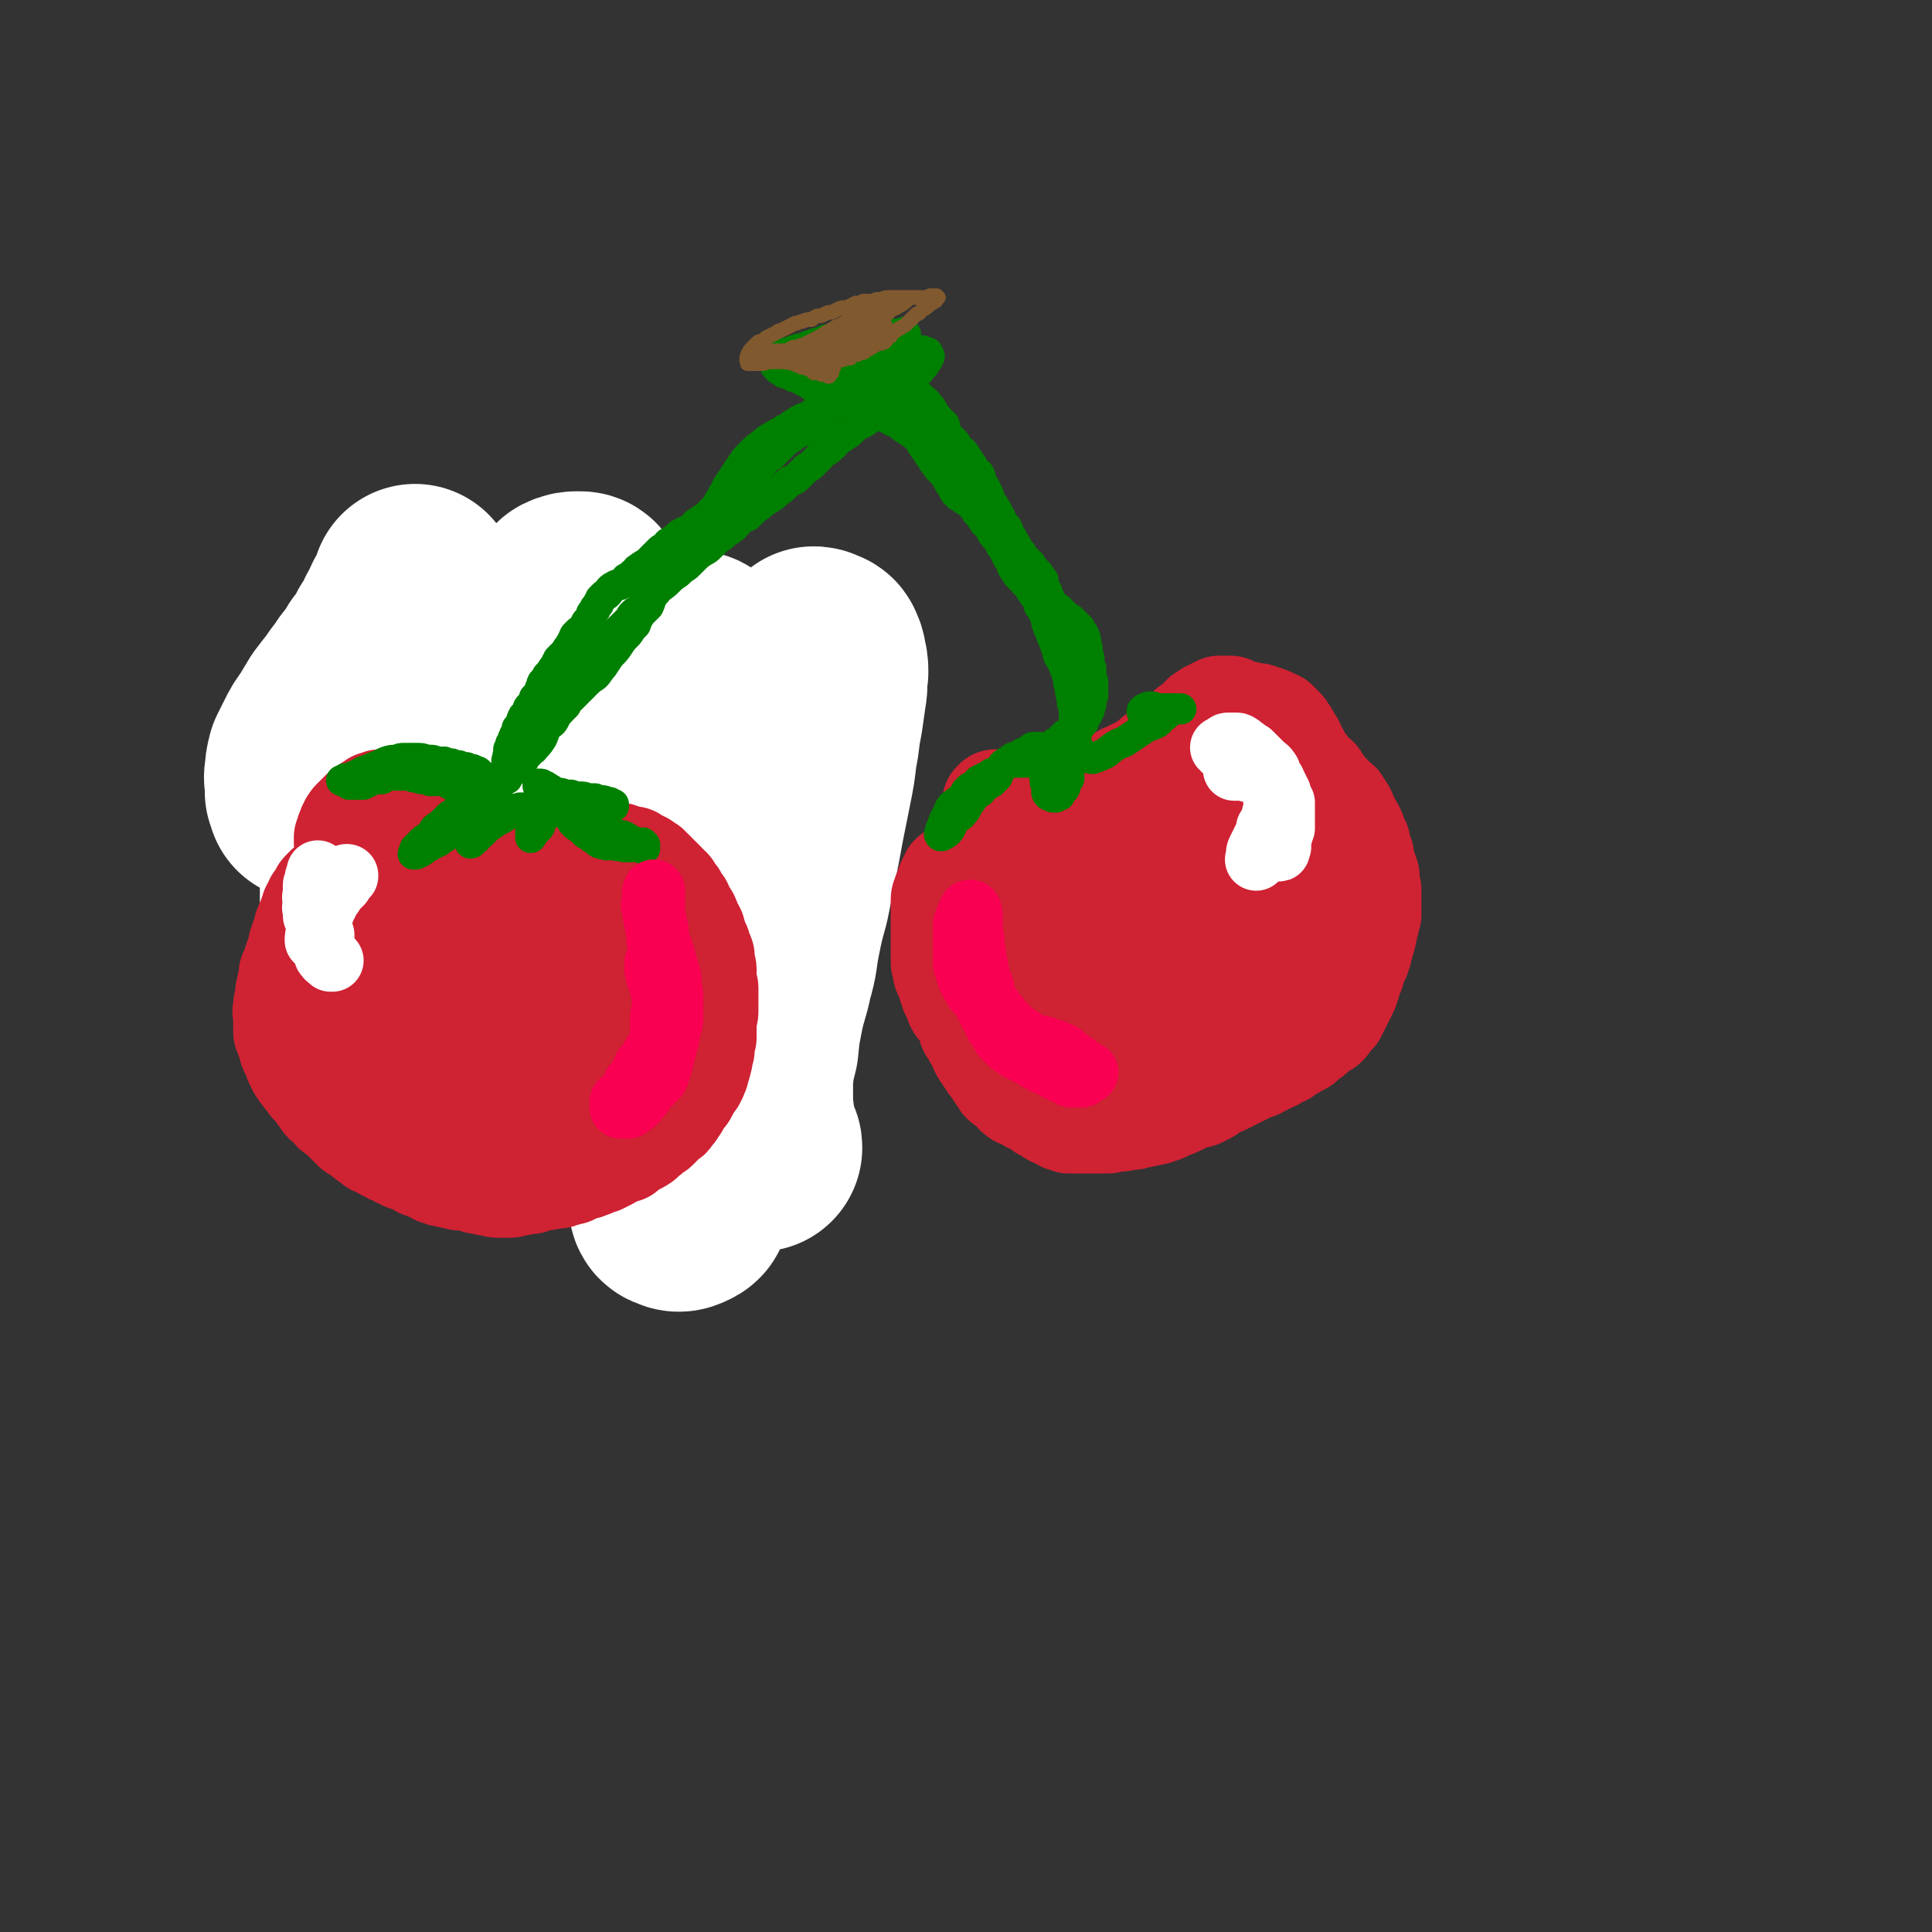
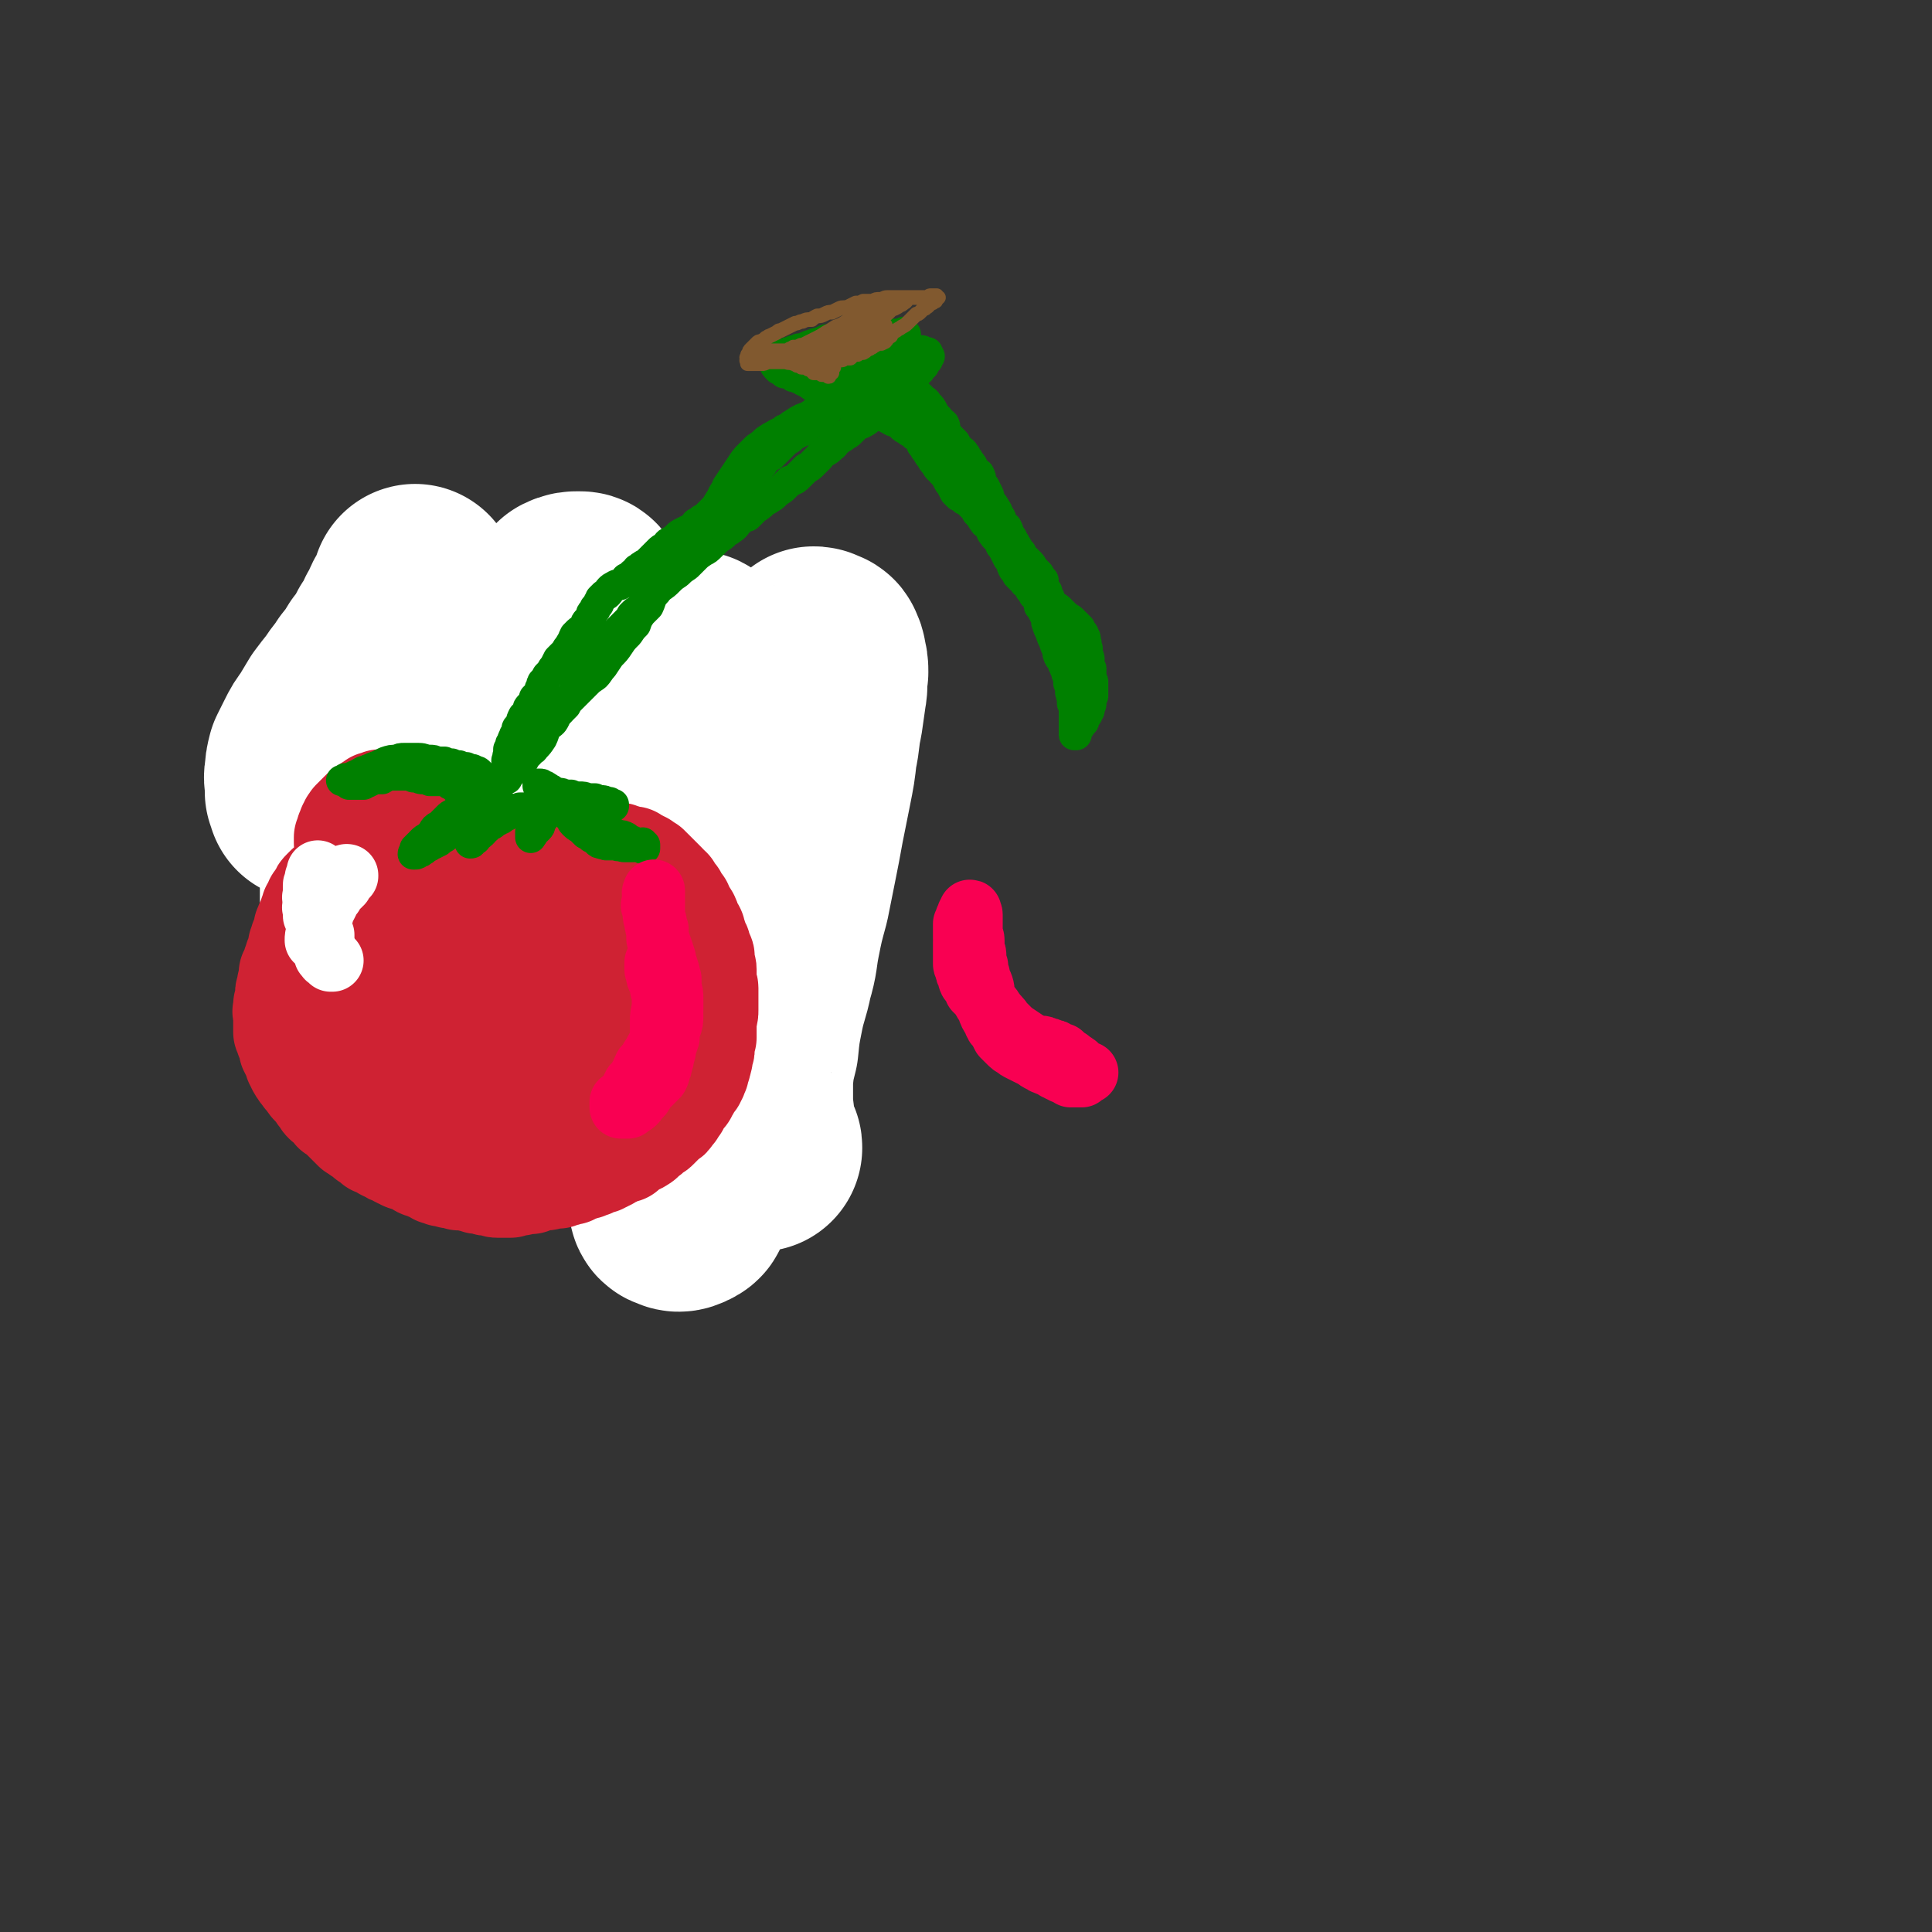
<svg xmlns="http://www.w3.org/2000/svg" viewBox="0 0 1052 1052" version="1.1">
  <rect x="0" y="0" width="1052" height="1052" fill="#333333" stroke="none" />
  <g fill="none" stroke="#CF2233" stroke-width="17" stroke-linecap="round" stroke-linejoin="round">
-     <path d="M246,421c0,-1 -1,-1 -1,-1 0,0 0,0 0,0 0,0 0,0 0,0 0,0 0,0 0,0 0,-1 0,-1 0,-1 0,0 0,0 0,0 0,0 0,0 0,0 0,0 0,0 0,0 0,-1 0,-1 0,-1 0,0 0,0 0,0 0,0 0,0 0,0 0,0 0,0 0,0 0,0 0,0 1,0 0,0 0,0 0,1 0,0 0,0 0,1 0,0 -1,0 0,0 0,1 0,1 0,1 0,0 0,0 0,1 0,1 0,1 0,1 0,1 0,1 0,1 1,0 1,0 1,1 0,0 0,0 0,1 0,1 0,1 1,1 0,1 0,1 0,1 0,1 0,1 0,2 0,0 0,0 1,0 0,1 0,1 1,1 0,1 0,1 1,2 0,0 0,0 1,0 0,1 0,1 1,1 1,0 1,1 1,1 1,0 1,0 2,1 0,0 0,0 1,0 1,0 1,0 3,0 0,1 0,1 1,1 2,1 2,0 4,1 1,0 1,0 2,0 1,1 1,1 3,1 1,0 1,0 2,0 1,0 1,0 2,0 2,1 2,1 3,1 2,0 2,0 3,0 1,0 1,0 2,0 1,0 1,0 1,0 1,0 1,0 2,0 1,0 1,0 2,0 1,0 1,0 1,0 2,0 2,0 4,0 0,0 0,0 1,0 1,0 1,0 1,0 1,1 1,1 2,1 1,0 1,0 2,1 0,0 0,0 1,1 " />
-   </g>
+     </g>
  <g fill="none" stroke="#CF2233" stroke-width="113" stroke-linecap="round" stroke-linejoin="round">
    <path d="M215,405c0,0 -1,0 -1,-1 0,0 0,1 1,1 0,0 -1,0 -1,0 0,-1 0,-1 0,-1 0,0 1,0 1,0 0,0 0,0 0,0 0,0 0,0 0,0 0,0 0,0 0,0 0,0 -1,0 -1,0 0,-1 0,0 1,0 0,0 0,0 0,0 0,0 0,0 0,1 0,0 0,0 0,1 0,0 0,0 0,0 0,1 0,1 0,1 0,0 1,0 1,1 0,0 0,0 0,0 1,1 1,1 1,2 1,0 1,0 1,1 1,0 1,0 1,0 1,1 1,1 1,1 1,1 1,1 1,1 1,1 1,1 1,1 1,1 1,1 1,1 1,1 1,1 1,1 1,0 1,0 2,1 1,1 1,1 2,1 1,0 1,0 2,1 1,0 1,0 2,0 1,0 1,0 2,0 0,1 0,1 1,1 1,0 1,0 3,0 1,0 1,0 2,0 2,1 2,1 3,1 1,0 1,0 3,0 1,1 1,1 2,1 2,1 2,1 4,1 2,0 1,0 3,1 1,0 1,0 2,0 2,0 2,0 4,0 1,1 1,1 2,1 1,1 1,1 3,1 1,1 1,1 2,1 1,0 1,0 2,1 2,0 2,0 3,1 1,0 1,0 3,0 1,0 1,0 2,1 1,0 1,0 3,1 1,0 1,0 2,0 1,1 1,1 3,1 1,0 1,0 3,0 1,1 1,0 2,0 2,0 2,1 4,1 1,0 1,0 2,0 2,0 2,0 3,0 1,0 1,1 2,1 2,0 2,0 3,0 2,1 1,1 3,1 1,1 1,1 2,1 1,1 1,1 2,1 2,1 2,1 3,1 2,0 2,0 4,1 1,0 1,0 2,0 2,1 2,1 3,1 2,0 2,1 3,1 2,0 2,0 4,1 1,0 1,0 2,1 2,0 2,0 3,1 2,0 2,0 3,1 1,0 1,0 2,1 1,0 1,0 3,0 1,1 1,1 2,1 1,1 1,1 2,1 1,1 1,0 2,1 1,0 1,1 2,1 1,1 1,1 2,1 1,1 1,1 2,1 1,1 1,1 1,2 1,0 1,0 2,1 1,0 1,0 2,1 0,1 0,1 1,1 0,1 0,1 1,2 1,0 1,0 1,1 1,1 1,1 1,2 1,1 1,1 1,2 1,0 1,0 1,1 1,1 1,1 2,3 0,0 0,0 1,1 0,1 0,1 1,2 1,1 1,1 1,2 1,1 1,1 2,1 0,1 0,1 1,2 1,0 0,0 1,1 0,1 1,1 1,1 0,1 0,1 1,2 0,1 0,1 0,2 1,0 1,0 1,1 0,1 0,1 0,1 1,1 0,1 1,1 0,1 0,1 1,2 0,0 0,0 0,1 0,0 0,0 0,1 1,0 1,0 1,1 0,0 0,0 1,1 0,0 0,0 0,1 0,0 0,0 0,0 0,1 1,1 1,1 0,1 -1,1 0,1 0,1 0,1 0,1 0,1 0,1 0,1 0,1 0,1 0,1 0,1 0,1 0,1 1,0 0,0 0,1 1,0 1,0 1,0 0,0 0,0 0,1 0,0 0,0 0,0 0,0 0,0 0,0 0,0 0,0 0,1 0,0 0,0 0,0 -1,0 -1,0 -1,0 0,0 0,0 0,0 0,0 0,0 0,0 0,0 0,0 0,1 0,0 0,0 0,0 1,1 1,1 2,2 0,0 0,0 0,0 " />
  </g>
  <g fill="none" stroke="#FFFFFF" stroke-width="113" stroke-linecap="round" stroke-linejoin="round">
    <path d="M413,625c0,-1 0,-1 -1,-1 -1,-3 -1,-3 -2,-6 -1,-8 -1,-8 -2,-16 0,-8 0,-8 0,-15 1,-9 1,-9 3,-17 1,-10 1,-10 3,-20 2,-10 3,-10 5,-20 3,-10 2,-10 4,-20 2,-10 2,-10 5,-21 2,-10 2,-10 4,-20 2,-10 2,-10 4,-21 2,-10 2,-10 4,-20 2,-10 2,-10 3,-19 2,-9 1,-9 3,-18 1,-7 1,-7 2,-14 1,-5 0,-5 1,-11 0,-3 0,-3 -1,-7 0,-1 0,-1 -1,-3 0,-1 -1,-1 -2,-1 -1,-1 -1,-1 -2,-1 -2,2 -2,2 -4,5 -2,4 -2,4 -4,8 -3,7 -2,7 -5,14 -4,9 -5,9 -8,18 -4,11 -4,11 -7,23 -4,13 -4,13 -7,27 -3,10 -3,10 -5,21 -3,19 -3,19 -6,37 -2,16 -2,16 -4,31 -2,15 -2,15 -4,30 -1,13 -1,13 -2,26 -2,11 -2,11 -3,23 -2,8 -1,8 -3,17 -1,7 -1,7 -3,13 -2,4 -2,4 -4,7 0,2 0,2 -2,3 -2,1 -3,1 -4,0 -2,0 -2,-1 -2,-3 -1,-5 -1,-5 -2,-9 0,-7 0,-7 0,-14 0,-9 0,-9 0,-17 1,-11 1,-11 3,-22 1,-12 1,-12 3,-24 2,-14 3,-14 5,-28 2,-15 2,-15 4,-30 1,-16 1,-16 2,-31 1,-16 0,-16 1,-31 1,-14 1,-14 2,-27 1,-11 1,-11 1,-23 0,-8 0,-8 0,-16 0,-6 0,-6 0,-12 0,-3 0,-3 -1,-7 -1,-2 -1,-2 -2,-4 -1,-1 -1,-1 -3,-2 -1,-1 -2,-1 -3,0 -2,1 -2,2 -4,4 -4,5 -4,5 -7,10 -4,8 -4,8 -8,16 -4,9 -4,10 -8,20 -4,11 -4,11 -6,22 -4,13 -4,13 -6,26 -2,12 -2,12 -4,24 -1,11 -1,11 -3,21 -1,9 0,9 -2,18 0,7 0,7 -1,13 -1,4 0,5 -1,9 -1,1 -1,2 -2,3 0,1 -1,1 -1,1 -1,0 -1,-1 -1,-2 -1,-4 0,-5 -1,-9 0,-6 0,-6 0,-13 1,-8 1,-8 1,-16 1,-10 1,-10 2,-19 1,-11 1,-11 1,-21 1,-12 2,-12 2,-24 0,-12 0,-12 0,-25 0,-12 0,-12 0,-25 -1,-11 -1,-11 -1,-23 -1,-10 -1,-10 -2,-20 0,-7 0,-7 -2,-14 -1,-4 -1,-4 -4,-7 -1,-2 -1,-2 -3,-2 -2,0 -3,0 -5,1 -4,4 -4,4 -6,9 -5,8 -6,8 -10,16 -5,12 -5,12 -10,24 -5,12 -5,12 -10,25 -4,14 -5,14 -8,28 -3,12 -3,13 -5,25 -1,11 -1,11 -2,21 -1,7 0,7 -1,15 0,4 0,4 0,9 -1,2 0,3 -1,5 0,0 -1,0 -1,0 -1,-2 -1,-2 -2,-4 -1,-5 -1,-5 -1,-9 -1,-6 -1,-6 -2,-12 -1,-7 -1,-7 -2,-14 0,-9 0,-9 -1,-18 0,-9 0,-9 0,-18 0,-9 0,-9 0,-19 0,-9 0,-9 0,-19 0,-8 0,-8 0,-17 0,-4 -1,-4 -1,-8 -1,-5 -1,-5 -3,-9 -1,-3 -2,-4 -4,-6 -2,-1 -3,-1 -6,0 -3,1 -4,1 -7,4 -4,4 -4,4 -8,9 -5,6 -5,6 -9,13 -5,6 -5,6 -9,13 -4,7 -4,7 -9,13 -4,6 -3,6 -7,13 -3,4 -3,4 -6,9 -2,3 -2,3 -4,6 -1,2 -1,2 -3,4 0,0 0,0 -1,1 -1,0 -1,0 -2,0 0,-1 0,-1 -1,-3 0,-2 0,-2 0,-4 0,-3 -1,-3 0,-6 0,-3 0,-3 1,-7 2,-4 2,-4 4,-8 2,-4 2,-4 5,-8 3,-5 3,-5 6,-10 3,-4 3,-4 7,-9 3,-5 4,-5 7,-10 4,-5 4,-5 7,-10 4,-5 4,-5 7,-11 3,-4 3,-4 5,-9 3,-4 2,-4 4,-8 2,-3 3,-3 4,-6 1,-2 1,-2 1,-4 0,0 0,-1 0,-1 0,1 0,1 0,2 -1,3 -1,3 -3,6 -2,6 -2,6 -4,12 -3,9 -2,9 -5,17 -2,10 -2,10 -5,20 -2,11 -3,11 -5,22 -2,12 -2,12 -3,24 -2,13 -1,13 -2,25 -1,12 -1,12 -1,24 0,11 0,11 0,21 0,9 0,9 1,19 0,7 0,7 1,14 1,6 1,6 3,12 1,4 1,4 2,9 0,1 0,1 0,2 " />
  </g>
  <g fill="none" stroke="#CF2233" stroke-width="56" stroke-linecap="round" stroke-linejoin="round">
    <path d="M189,460c0,0 -1,-1 -1,-1 0,0 0,0 1,1 0,0 0,0 0,0 0,0 0,0 0,0 -1,-1 -1,-1 -1,-1 0,0 0,0 0,0 0,-1 0,-1 0,-1 0,0 0,0 0,-1 0,0 0,0 0,-1 0,0 0,0 1,-1 0,0 0,0 0,-1 0,-1 0,-1 0,-1 1,-1 1,-1 1,-2 0,-1 0,-1 1,-1 0,-1 0,-1 0,-1 0,-1 0,-1 1,-1 0,-1 0,-1 0,-1 1,-1 1,-1 1,-1 1,-1 1,-1 1,-1 1,-1 1,-1 2,-2 0,0 0,0 1,-1 1,0 1,0 1,-1 1,0 1,0 2,-1 1,0 1,0 1,-1 1,0 1,0 2,-1 1,0 1,0 1,-1 1,0 1,0 2,0 1,-1 1,-1 1,-1 1,0 1,0 2,0 0,0 0,0 1,0 0,0 0,0 1,0 0,0 0,0 1,1 0,0 0,0 0,0 1,0 1,0 1,1 1,0 1,0 2,0 0,1 0,1 0,1 1,0 1,1 1,1 1,0 1,0 1,1 1,0 1,0 2,1 0,0 0,0 1,0 0,1 0,1 1,1 1,0 1,0 2,1 0,0 0,0 1,1 1,0 1,0 1,0 1,1 1,1 1,1 1,0 1,0 2,1 0,0 0,0 1,0 0,1 0,1 1,1 1,1 1,1 1,1 1,0 1,0 2,1 0,0 0,0 1,0 1,1 1,1 2,2 0,0 1,0 1,0 1,1 1,1 2,1 1,1 1,1 2,1 1,1 1,1 1,1 1,1 1,1 2,2 0,0 0,0 1,1 1,0 1,0 2,0 0,1 0,1 1,1 1,0 1,0 2,1 1,0 1,0 2,0 1,0 1,0 2,1 0,0 0,0 1,0 1,1 1,1 2,1 1,1 1,0 2,1 0,0 0,1 1,1 1,0 1,0 2,1 1,0 1,0 2,0 1,0 1,0 2,1 1,0 1,0 2,0 1,1 1,1 2,1 1,0 1,0 2,0 1,0 1,0 2,0 2,0 2,0 3,0 1,0 1,0 2,0 2,0 2,0 3,1 2,0 2,0 3,0 1,0 1,0 3,0 1,1 1,1 3,1 1,0 1,0 2,0 2,0 2,0 3,1 1,0 1,0 3,0 1,0 1,0 2,0 1,0 1,0 2,0 1,0 1,0 3,-1 1,0 1,0 2,0 2,0 2,0 3,0 1,-1 1,-1 2,-1 2,0 2,0 3,0 1,-1 1,-1 3,-1 1,0 1,0 2,0 2,-1 2,0 3,-1 1,0 1,0 3,0 1,-1 1,0 2,-1 1,0 1,0 2,0 1,0 1,0 1,0 2,0 2,0 3,0 1,0 1,0 1,0 1,0 1,0 1,0 1,1 1,1 2,1 0,0 0,0 1,0 1,1 1,1 1,1 1,0 1,0 2,0 0,0 0,0 1,0 1,0 1,0 1,1 1,0 1,0 1,0 1,1 1,1 2,1 0,0 0,1 1,1 0,0 0,0 1,0 1,1 0,1 1,1 1,1 1,1 2,1 0,1 0,1 1,1 0,1 1,1 1,1 1,1 1,1 2,2 0,0 0,0 1,1 1,1 1,1 1,1 1,1 1,1 2,2 0,1 0,1 1,1 1,1 1,1 1,2 1,0 1,0 2,1 0,1 0,1 1,2 0,1 0,1 1,2 1,0 1,0 1,1 1,1 1,1 1,2 1,1 1,1 2,2 0,1 0,1 1,3 0,1 0,1 1,2 0,0 1,0 1,1 1,1 1,1 1,3 1,1 1,1 1,2 1,1 1,1 2,3 0,1 0,1 0,2 1,1 1,1 1,2 0,1 1,1 1,3 1,1 1,1 1,2 1,1 0,1 1,3 0,1 1,1 1,2 0,1 0,1 0,3 0,1 0,1 0,2 1,1 1,1 1,2 0,1 0,1 0,3 0,1 0,1 0,2 0,1 0,1 0,3 0,1 1,1 1,2 0,2 0,2 0,3 0,1 0,1 0,3 0,2 0,2 0,3 0,2 0,2 0,3 0,2 0,2 -1,4 0,1 0,1 0,3 0,1 0,1 0,2 0,2 0,2 0,3 0,1 0,1 0,3 -1,0 -1,0 -1,1 0,1 0,1 0,1 0,2 0,2 0,4 0,1 0,1 -1,2 0,1 0,1 0,2 0,2 0,2 -1,3 0,1 0,1 0,2 -1,2 -1,2 -1,3 0,1 0,1 -1,1 0,1 0,1 0,2 -1,1 -1,1 -1,2 -1,1 -1,1 -2,2 0,1 0,1 -1,2 0,1 0,1 -1,1 -1,2 0,2 -1,3 -1,1 -1,1 -2,1 0,1 0,1 -1,3 -1,1 -1,1 -1,2 -1,1 -1,1 -2,3 -1,1 -1,1 -2,2 0,1 0,1 -1,1 -1,1 -1,1 -2,2 -1,1 -1,1 -2,2 -1,1 -1,1 -2,2 -1,1 -1,1 -2,1 -1,1 -1,1 -2,2 -1,1 -1,1 -2,1 -1,1 -1,1 -2,2 0,0 0,1 -1,1 -1,1 -1,1 -2,1 -1,1 -1,1 -2,1 -1,1 -1,1 -2,1 0,1 -1,1 -1,1 -1,1 -1,1 -2,2 -1,0 -1,0 -1,0 -2,1 -2,1 -3,1 -1,1 -1,1 -2,1 -1,0 -1,0 -2,1 0,0 0,0 -1,1 -1,0 -1,0 -2,1 -1,0 -1,0 -2,1 -1,0 -1,0 -2,0 -1,1 -1,1 -2,1 -1,1 -1,1 -2,1 -1,0 -1,0 -2,1 -1,0 -1,0 -2,0 -1,1 -1,1 -2,1 -1,0 -1,0 -2,1 -1,0 -1,0 -2,1 -1,0 -1,0 -2,0 -1,0 -1,1 -2,1 -2,0 -2,0 -3,1 -1,0 -1,0 -2,0 -1,0 -1,0 -3,0 -1,1 -1,1 -2,1 -1,0 -1,0 -2,0 -2,0 -2,0 -4,1 -1,0 -1,0 -2,1 -2,0 -2,0 -4,0 -2,1 -2,1 -3,1 -2,0 -2,0 -4,1 -1,0 -1,0 -2,0 -1,0 -1,0 -3,0 -1,0 -1,0 -2,0 -1,0 -1,0 -3,-1 -1,0 -1,0 -2,0 -1,0 -1,0 -2,-1 -2,0 -2,0 -3,0 -1,0 -1,0 -2,-1 -1,0 -1,0 -2,0 -2,-1 -2,-1 -3,-1 -1,0 -1,0 -2,0 -1,0 -1,0 -2,0 -1,-1 -1,0 -2,-1 -1,0 -1,0 -2,0 -1,0 -1,0 -3,-1 -1,0 -1,0 -2,0 -2,-1 -2,-1 -3,-1 -1,-1 -1,-1 -3,-2 -1,0 -1,0 -3,-1 -1,-1 -1,0 -3,-1 -1,-1 -1,-1 -3,-2 -1,0 -1,0 -2,-1 -2,-1 -2,0 -4,-1 -1,-1 -1,-1 -2,-1 -2,-1 -2,-1 -3,-2 -2,0 -1,0 -3,-1 -1,-1 -1,-1 -2,-1 -2,-1 -2,-1 -3,-2 -1,-1 -1,-1 -3,-1 -1,-1 -1,-1 -2,-2 -1,-1 -1,-1 -2,-1 -1,-1 -1,-1 -2,-2 -1,-1 -1,-1 -2,-1 -1,-1 -1,-1 -3,-2 -1,-1 -1,-1 -2,-2 -1,-1 -1,-1 -2,-2 -1,-1 -1,-1 -2,-2 -1,-1 -1,-1 -2,-2 -1,-1 -1,-1 -3,-2 -1,-2 -1,-2 -2,-3 -1,-1 -1,-1 -3,-2 -1,-1 -1,-1 -1,-2 -1,-1 -1,-1 -2,-2 -1,-2 -1,-2 -2,-3 -1,-1 -1,-1 -2,-2 -1,-1 -1,-1 -2,-3 -1,-1 -1,-1 -2,-2 0,-1 -1,-1 -1,-2 -1,0 -1,-1 -1,-1 -1,-1 -1,-1 -2,-3 0,-1 0,-1 -1,-2 0,-1 0,-1 -1,-3 0,-1 0,-1 -1,-2 0,-1 0,-1 -1,-2 0,-1 0,-1 0,-2 -1,-1 -1,-1 -1,-3 -1,-1 -1,-1 -1,-2 0,-1 0,-1 -1,-2 0,-1 0,-1 0,-2 0,-1 0,-1 0,-2 0,-1 0,-1 0,-2 0,-1 0,-1 0,-2 0,-1 0,-1 0,-2 0,-1 -1,-1 0,-2 0,-1 0,-1 0,-3 1,-1 1,-1 1,-3 0,-2 0,-2 0,-3 0,-1 0,-1 1,-3 0,-1 0,-1 0,-2 1,-2 1,-2 1,-3 0,-1 0,-1 0,-3 1,-1 1,-1 1,-2 1,-2 1,-2 1,-3 1,-1 1,-1 1,-3 1,-1 1,-1 1,-2 1,-1 1,-1 1,-2 0,-2 0,-2 0,-3 1,-2 1,-2 1,-3 1,-1 1,-1 1,-2 0,-1 0,-1 1,-2 0,-1 0,-1 0,-2 0,-1 0,-1 1,-2 0,0 0,0 0,-1 1,-1 1,-1 1,-2 1,-1 1,-1 1,-3 1,-1 1,-1 1,-3 1,-1 1,-1 1,-1 1,-2 1,-2 1,-3 1,-1 1,-1 2,-2 0,-1 0,-1 1,-2 0,-1 0,-1 1,-2 0,0 0,0 1,-1 0,0 0,0 1,-1 0,0 0,0 1,0 1,-1 1,-1 1,-1 1,0 1,0 2,-1 0,0 0,0 1,0 1,-1 1,0 2,-1 1,0 0,-1 1,-1 1,-1 1,-1 2,-1 0,0 0,0 1,-1 1,0 1,0 2,-1 0,0 0,0 1,0 1,-1 1,-1 2,-1 0,-1 0,-1 1,-1 1,-1 1,-1 2,-1 1,-1 1,-1 1,-1 1,0 1,0 2,0 1,-1 0,-1 1,-1 0,0 0,0 1,0 0,0 0,0 1,0 0,0 0,0 0,0 1,0 1,0 2,0 0,0 0,0 1,1 1,0 1,0 1,0 1,0 1,0 1,0 0,0 0,0 1,0 0,0 0,0 0,0 1,-1 1,-1 1,-1 0,0 0,0 0,0 1,0 1,0 1,0 0,0 0,0 0,0 0,0 -1,-1 -1,-1 0,0 1,0 1,1 0,0 0,0 0,0 0,0 0,-1 -1,-1 0,0 1,1 1,2 0,0 -1,0 -1,1 0,1 0,1 -1,1 0,2 0,2 -1,3 0,1 0,1 -1,2 0,2 0,2 -1,4 -1,1 -1,1 -1,3 -1,2 -1,2 -1,3 -1,1 -1,1 -1,2 -1,2 -1,2 -1,4 -1,1 -1,1 -1,3 -1,2 -1,2 -2,4 -1,1 -1,1 -1,3 -1,2 -1,2 -2,4 0,3 0,3 -1,5 -1,2 -1,2 -2,4 0,2 0,2 0,4 -1,2 -1,2 -1,4 0,2 0,2 0,3 0,2 0,2 0,4 0,1 0,1 0,3 1,1 1,1 1,2 1,1 1,1 1,2 1,1 1,1 1,2 1,1 1,1 1,2 0,1 0,1 0,2 0,1 0,1 1,2 0,1 0,1 0,2 1,2 1,2 1,3 1,1 1,1 1,2 0,1 0,1 1,2 1,1 1,1 2,2 0,0 0,0 1,1 1,0 1,0 1,0 1,0 1,0 2,0 1,-1 1,-1 1,-2 1,0 1,0 2,-1 1,-1 1,-2 1,-3 1,-2 1,-2 2,-4 0,-3 0,-3 1,-5 1,-3 1,-3 2,-6 2,-3 2,-3 3,-6 1,-3 1,-3 2,-7 1,-3 1,-3 2,-7 1,-4 1,-4 2,-7 2,-4 2,-4 4,-8 1,-3 1,-3 2,-6 1,-4 1,-4 3,-8 1,-3 1,-3 3,-5 1,-3 2,-2 3,-4 1,-2 1,-2 2,-4 2,-1 2,-1 3,-2 1,-1 1,-1 1,-2 1,0 1,0 2,0 0,0 0,0 0,0 1,0 1,0 1,0 0,0 0,0 0,0 0,0 0,0 0,0 0,1 0,1 0,2 -1,1 -1,1 -1,2 -1,2 -1,2 -1,3 -1,2 -1,2 -2,4 -1,2 -1,2 -2,4 -1,2 -1,2 -3,4 -1,3 -1,3 -2,5 -2,2 -2,2 -3,5 -2,2 -1,2 -2,5 -1,2 -1,2 -2,4 0,3 0,3 -1,5 -1,2 -1,2 -2,4 0,3 0,3 -1,5 0,3 0,3 -1,6 -1,3 -1,3 -1,6 -1,4 0,4 -1,7 0,4 0,4 -1,7 0,3 0,3 0,7 0,3 0,3 0,6 0,2 0,2 1,4 0,2 0,2 1,3 0,1 0,1 1,2 0,1 0,1 1,1 0,1 0,1 1,2 1,0 1,0 1,0 1,0 1,0 2,0 1,1 1,1 2,1 0,0 0,0 1,0 1,0 1,0 2,0 1,0 1,0 2,0 1,0 1,-1 2,-1 2,-1 1,-1 3,-3 1,-2 1,-2 3,-4 2,-2 2,-3 4,-6 2,-4 2,-4 4,-8 2,-3 2,-3 3,-7 2,-4 1,-4 3,-8 1,-4 1,-4 2,-7 1,-4 1,-4 3,-8 1,-3 1,-3 2,-7 1,-3 2,-2 3,-5 1,-3 1,-3 2,-6 1,-2 1,-2 3,-4 0,-2 0,-2 1,-3 1,-1 1,-1 1,-2 1,-1 1,-1 1,-1 1,-1 1,-1 1,-1 0,0 0,0 0,0 0,0 0,0 0,0 0,0 0,0 0,0 -1,0 0,0 0,0 -1,1 -1,1 -1,2 -1,1 -1,1 -2,2 -1,2 -1,2 -2,4 -1,1 -1,1 -2,3 -2,2 -2,2 -3,4 -1,2 -1,2 -2,4 -2,3 -1,3 -2,6 -1,3 -2,3 -3,6 -1,4 -1,4 -1,7 -1,4 -1,4 -2,8 -1,4 -1,4 -2,8 -1,3 -1,3 -2,7 -1,3 -1,3 -1,7 -1,3 -1,3 -1,6 -1,2 -1,2 -1,4 0,2 0,2 0,4 0,1 0,1 0,2 0,1 0,1 0,2 0,0 0,0 0,1 0,0 0,0 1,0 0,0 0,0 1,0 1,0 1,0 2,-1 1,0 1,0 2,-2 2,-1 2,-1 3,-3 2,-2 2,-2 4,-4 2,-2 2,-2 4,-5 2,-3 2,-3 3,-6 2,-3 2,-3 4,-7 2,-3 2,-3 4,-7 3,-4 3,-3 5,-7 3,-4 2,-4 4,-7 2,-4 2,-4 4,-7 2,-3 2,-3 4,-6 2,-3 2,-3 4,-6 1,-2 1,-2 3,-4 1,-1 1,-2 2,-3 1,-1 1,-1 2,-2 1,-1 1,-1 1,-2 1,-1 1,-1 1,-1 0,0 0,-1 0,-1 1,0 0,0 0,0 1,0 1,0 1,0 0,0 0,0 0,0 0,0 -1,-1 -1,-1 0,0 1,1 1,1 0,1 0,1 0,2 0,1 0,1 -1,3 0,2 0,2 0,3 -1,3 -1,3 -2,5 -1,3 0,3 -2,5 -1,4 -1,4 -3,7 -2,4 -2,4 -4,8 -2,4 -2,4 -3,9 -2,4 -2,4 -4,9 -2,4 -2,4 -4,8 -1,3 -1,3 -2,7 -1,3 -1,3 -2,6 -1,2 -1,2 -2,5 -1,2 -1,2 -2,5 0,1 0,1 -1,3 0,2 0,2 -1,3 0,1 0,1 0,3 0,1 0,1 0,2 0,0 0,1 0,1 1,1 1,1 1,1 1,1 1,1 2,1 2,0 2,0 3,-1 2,-1 2,-1 3,-2 2,-1 2,-2 3,-3 2,-3 2,-3 4,-5 3,-3 3,-3 5,-6 2,-3 2,-3 4,-6 2,-3 2,-3 4,-6 2,-4 2,-4 4,-8 1,-3 1,-4 3,-7 2,-4 2,-4 4,-8 1,-4 1,-4 3,-8 1,-3 1,-3 2,-6 1,-2 1,-2 3,-5 0,-2 0,-2 1,-4 1,-1 1,-1 2,-2 1,-1 1,-1 2,-2 0,-1 0,-1 1,-2 0,0 1,0 1,-1 1,0 1,-1 1,-1 1,-1 1,-1 2,-2 1,-1 1,0 2,-1 0,-1 0,-1 0,-2 1,-1 1,-1 2,-2 0,-1 0,-1 1,-2 0,-1 0,-1 1,-2 0,0 0,0 0,-1 0,0 0,0 0,0 1,0 1,0 1,0 1,1 1,1 1,2 1,2 1,2 1,4 0,3 0,3 1,6 0,4 0,4 0,7 1,5 0,5 1,9 0,4 0,4 0,8 0,4 0,4 0,8 0,3 0,3 0,6 0,3 0,3 0,6 0,2 0,2 0,4 0,2 0,2 0,4 0,1 1,1 0,3 0,1 0,2 -1,3 -1,1 -1,1 -2,2 -1,1 -1,1 -2,2 -1,2 -1,2 -2,3 -2,2 -2,1 -4,3 -2,1 -2,1 -3,3 -2,2 -2,3 -4,5 -3,2 -3,2 -6,4 -3,3 -3,3 -5,6 -4,2 -4,2 -7,5 -3,2 -3,2 -6,4 -3,2 -3,2 -6,3 -3,2 -3,2 -7,4 -3,1 -3,1 -6,2 -3,1 -3,1 -7,2 -3,0 -3,0 -6,0 -3,0 -3,0 -6,0 -2,0 -2,0 -4,-1 -2,-1 -2,-1 -4,-2 -2,-1 -2,-1 -3,-2 -2,-1 -2,-1 -3,-2 -1,-1 -1,-1 -1,-2 -1,-2 -1,-2 -2,-3 -1,-2 -1,-2 -1,-4 -1,-1 -1,-1 -1,-2 -1,-2 -1,-2 -1,-3 0,-1 -1,-1 -1,-2 0,0 0,0 0,-1 0,0 0,0 1,-1 0,0 0,0 1,0 1,0 2,0 3,0 1,1 1,1 2,2 2,1 2,1 4,2 2,1 2,2 4,3 2,2 2,2 5,2 3,1 3,1 6,1 3,1 3,1 6,1 4,0 4,0 7,0 3,-1 4,0 7,-1 3,-1 3,-1 6,-3 3,-1 3,-1 6,-3 2,-1 3,-1 5,-2 3,-2 3,-2 5,-4 3,-2 3,-1 5,-3 2,-1 2,-1 4,-2 1,-1 1,-1 3,-2 1,-1 1,-1 2,-1 0,-1 0,-1 1,-1 1,0 1,0 1,0 1,0 1,0 1,0 0,0 0,0 0,0 0,1 0,1 -1,2 0,0 0,0 -1,1 0,1 0,1 -1,3 " />
-     <path d="M543,437c0,0 -1,-1 -1,-1 0,0 0,1 0,1 0,0 0,0 -1,0 0,0 0,0 0,0 0,0 0,0 0,1 0,0 0,0 0,0 0,0 0,0 0,0 0,0 0,0 0,0 0,0 0,0 0,0 0,0 0,0 1,0 0,0 0,0 0,0 0,1 0,1 1,1 0,0 0,0 1,0 0,1 0,1 0,1 1,0 1,0 1,1 1,0 1,0 2,0 1,0 1,0 1,1 1,0 1,0 2,0 1,0 1,0 3,0 1,0 1,0 2,0 1,0 1,0 2,0 2,0 2,0 3,0 1,0 1,0 3,0 1,-1 1,-1 2,-1 2,0 2,0 3,0 2,-1 2,-1 3,-1 1,0 1,0 2,-1 1,0 1,0 3,0 1,0 1,0 2,-1 2,0 2,0 3,0 1,-1 1,-1 3,-1 1,-1 1,0 3,-1 2,-1 2,0 3,-1 2,-1 2,-1 3,-2 2,-1 2,-1 3,-2 2,-1 2,0 4,-1 1,-1 1,-1 2,-2 2,-1 2,-1 3,-2 2,-1 2,-1 4,-2 1,0 1,0 2,-1 1,-1 1,-1 2,-1 2,-1 2,-1 4,-2 1,-1 2,-1 3,-1 2,-1 1,-1 3,-2 1,-1 1,-1 2,-1 1,-1 1,-2 2,-2 1,-1 1,-1 2,-2 2,-1 2,-1 3,-2 1,0 0,0 1,-1 1,-1 1,-1 2,-2 1,0 1,0 2,-1 1,-1 1,-1 2,-1 1,-1 1,-1 1,-2 1,-1 1,-1 2,-1 1,-1 1,-1 2,-2 1,-1 1,-1 2,-1 0,-1 0,-1 1,-2 1,-1 1,-1 2,-1 1,-1 1,0 2,-1 0,-1 0,-1 1,-1 0,-1 0,-1 1,-1 0,-1 0,-1 1,-1 0,-1 0,-1 0,-1 1,0 1,-1 1,-1 1,0 1,0 1,0 1,0 1,-1 1,-1 0,0 0,0 1,0 0,0 0,0 0,-1 1,0 1,0 2,0 0,-1 0,-1 1,-1 1,0 1,-1 1,-1 1,0 1,0 2,-1 1,0 1,0 2,0 0,0 0,0 1,0 0,0 0,0 1,0 1,0 1,0 2,0 0,0 0,0 1,1 1,0 1,0 2,1 1,0 1,0 2,0 2,1 2,1 3,1 2,0 2,0 3,1 1,0 1,0 3,0 1,0 1,0 3,1 1,0 1,0 3,1 1,0 1,0 2,1 1,1 1,0 3,1 1,1 1,1 2,2 1,1 1,1 2,2 1,2 1,2 2,3 0,1 1,1 1,2 1,1 1,2 2,3 0,1 1,1 1,3 1,1 1,1 2,3 0,1 0,2 1,3 1,1 1,1 2,2 2,2 1,2 3,4 1,1 1,1 2,2 2,2 2,1 3,3 1,2 1,2 2,3 1,2 1,1 2,3 2,1 1,1 3,3 1,1 1,1 2,2 2,1 2,1 3,3 1,1 1,2 2,3 1,2 1,2 1,3 1,2 1,2 2,4 1,1 1,1 2,3 1,2 1,2 1,4 1,1 1,1 2,3 0,2 0,2 0,4 1,2 1,2 2,3 0,2 0,2 0,4 1,2 1,2 2,4 0,1 0,1 1,3 0,2 0,2 0,5 1,2 1,2 1,3 0,2 0,2 0,5 0,2 0,2 0,4 0,2 0,2 0,4 -1,2 -1,2 -1,4 -1,2 -1,2 -1,4 -1,2 0,2 -1,4 0,2 -1,2 -1,4 -1,2 -1,2 -1,4 -1,1 -1,1 -1,3 -1,2 -1,2 -2,4 -1,2 -1,2 -1,4 -1,2 -1,2 -2,4 0,2 0,2 -1,4 0,2 -1,2 -1,3 -1,2 -1,2 -2,4 -1,2 -1,2 -2,4 -1,2 -1,2 -2,4 -1,1 -2,1 -3,2 -1,2 0,2 -2,4 -1,1 -2,1 -4,2 -1,1 -1,1 -2,2 -1,1 -1,1 -2,2 -2,1 -2,1 -3,2 -1,1 -1,1 -2,2 -2,1 -2,1 -4,2 -1,1 -1,1 -3,1 -2,1 -2,2 -3,3 -2,0 -2,0 -3,1 -2,1 -2,2 -3,2 -2,1 -2,1 -4,2 -2,1 -2,1 -4,2 -1,1 -1,0 -3,1 -2,1 -2,1 -4,2 -2,1 -2,1 -4,2 -2,1 -2,1 -4,2 -2,1 -2,1 -4,2 -3,1 -3,1 -5,2 -3,1 -2,2 -4,3 -2,1 -2,1 -4,2 -3,1 -3,0 -5,1 -2,1 -2,1 -4,2 -2,1 -2,1 -4,2 -2,0 -2,1 -3,1 -2,1 -2,1 -4,2 -2,0 -2,0 -3,1 -2,1 -2,0 -4,1 -1,0 -1,0 -2,0 -2,1 -2,1 -4,1 -2,0 -2,0 -3,1 -2,0 -2,0 -4,0 -2,1 -2,1 -4,1 -2,0 -2,0 -3,0 -2,1 -2,1 -4,1 -2,0 -2,0 -4,0 -1,0 -1,0 -3,0 -2,0 -2,0 -4,0 -1,0 -1,0 -3,0 -1,0 -1,0 -2,0 -2,0 -2,0 -4,0 -1,-1 -1,-1 -3,-1 -1,-1 -1,-1 -2,-2 -2,0 -2,0 -4,-1 -1,-1 -1,-1 -2,-2 -2,-1 -1,-1 -3,-1 -1,-1 -1,-1 -2,-2 -2,-1 -2,-1 -3,-2 -2,0 -2,0 -3,-1 -2,-1 -2,-1 -4,-2 -1,0 -1,0 -2,-1 -2,-1 -1,-2 -3,-3 -1,-1 -1,-1 -2,-2 -2,-1 -2,-1 -3,-2 -1,-2 -1,-2 -2,-3 -1,-2 -1,-2 -2,-3 -1,-2 -1,-2 -2,-3 -1,-1 -1,-1 -2,-3 -1,-1 -1,-1 -2,-3 -1,-1 -1,-1 -2,-3 0,-1 0,-2 -1,-3 0,-2 -1,-2 -2,-3 0,-1 0,-1 -1,-3 -1,-1 -1,-1 -2,-2 0,-2 0,-2 -1,-4 0,-1 -1,-1 -1,-2 -1,-2 -1,-2 -2,-4 -1,-2 -2,-1 -3,-3 -1,-2 0,-2 -1,-4 -1,-1 -1,-1 -2,-3 0,-2 0,-2 -1,-3 0,-2 0,-2 0,-3 -1,-1 -1,-1 -2,-3 -1,-1 0,-1 -1,-2 0,-2 0,-2 0,-4 -1,0 -1,0 -1,-1 0,-2 0,-2 0,-3 0,-1 0,-1 0,-3 0,-2 0,-2 0,-3 0,-2 0,-2 0,-4 0,-2 0,-2 0,-3 0,-2 0,-2 0,-4 0,-1 0,-1 0,-2 0,-2 0,-2 0,-4 0,-1 0,-1 0,-2 0,-2 0,-2 0,-3 0,-1 0,-1 0,-3 0,-1 0,-1 1,-3 0,-1 0,-1 1,-2 0,-1 0,-1 1,-2 0,-1 0,-1 0,-2 1,-1 1,-1 1,-2 1,-1 1,-1 1,-2 1,-1 1,-1 2,-1 1,-1 1,-1 2,-2 1,0 1,0 2,-1 0,0 0,0 1,0 1,-1 1,-1 1,-1 1,-1 1,-1 2,-1 1,-1 1,-1 2,-1 1,0 1,0 1,0 1,-1 1,-1 2,-1 1,0 1,0 1,0 1,0 1,-1 1,-1 1,0 1,0 2,0 0,0 0,0 1,0 0,0 0,0 0,0 1,1 1,1 1,1 0,0 0,0 0,0 0,0 0,0 1,1 0,0 0,0 0,0 0,0 0,0 0,0 0,0 0,0 0,0 1,0 1,0 1,0 0,1 0,0 0,0 0,0 0,0 0,0 0,0 0,0 0,0 1,0 1,0 1,0 0,0 0,0 0,0 0,1 -1,0 -1,0 0,0 1,0 1,0 0,1 0,1 0,1 0,0 0,0 0,1 0,0 0,0 0,1 0,0 0,0 1,0 0,0 0,0 1,1 0,0 0,0 1,0 0,0 0,0 1,0 0,0 0,1 1,1 1,0 1,0 1,0 2,0 2,0 3,0 1,0 1,0 2,0 1,0 1,0 2,0 1,0 1,0 3,0 1,0 1,0 2,0 2,0 2,0 3,0 1,0 1,0 3,0 1,0 1,0 2,-1 1,0 1,0 3,0 2,0 2,0 3,-1 2,0 2,0 4,-1 2,0 2,-1 3,-2 3,-1 3,0 6,-1 3,-1 3,-2 5,-3 3,-1 3,-1 6,-2 3,-2 3,-2 5,-3 3,-1 3,-1 6,-3 2,-1 2,-1 5,-2 3,-2 3,-1 6,-2 2,-2 2,-2 5,-3 2,-1 2,-1 5,-2 2,-2 3,-1 5,-3 2,-1 2,-1 5,-3 2,-1 2,-1 5,-2 3,-1 3,-1 5,-2 3,-1 2,-1 4,-2 3,-2 3,-1 5,-2 2,-1 2,-1 4,-2 1,-1 1,-1 2,-2 1,0 1,0 2,-1 1,-1 1,-1 2,-1 0,-1 0,-1 1,-1 1,-1 1,-1 1,-1 0,0 0,0 0,-1 0,0 0,0 0,0 1,0 1,0 1,0 0,0 0,0 0,0 0,0 0,0 0,0 0,0 -1,-1 -1,-1 0,0 0,1 1,1 0,0 0,0 0,0 0,0 0,0 0,0 0,1 0,1 1,2 0,0 0,0 1,1 0,2 0,2 1,3 1,2 1,2 2,3 0,2 0,2 1,4 1,2 1,2 2,4 1,2 1,2 2,4 1,2 1,3 2,5 1,2 1,2 2,4 1,2 1,2 2,5 0,2 1,2 2,4 1,3 0,3 1,5 1,2 1,2 2,5 1,1 1,1 1,3 1,3 1,3 2,5 0,3 0,3 0,5 1,2 1,2 1,4 1,3 1,3 1,5 0,2 -1,2 -1,4 0,2 0,2 0,4 -1,3 -1,3 -1,5 -1,2 -1,1 -1,3 -1,2 -1,2 -2,4 0,3 -1,2 -2,5 -1,2 -1,2 -2,4 -2,2 -2,2 -4,5 -2,2 -2,2 -4,5 -2,2 -2,2 -5,5 -3,3 -3,3 -6,6 -3,2 -2,2 -5,4 -3,2 -3,2 -6,4 -2,2 -2,2 -4,3 -3,2 -3,1 -5,3 -2,1 -2,1 -4,1 -3,1 -3,1 -5,2 -2,1 -2,0 -5,1 -3,1 -3,1 -6,1 -3,1 -3,1 -6,1 -2,0 -2,0 -5,1 -3,0 -3,0 -6,0 -3,0 -3,0 -6,0 -2,0 -2,0 -5,0 -2,-1 -2,-1 -5,-2 -2,-1 -2,-1 -5,-2 -2,-2 -2,-2 -5,-3 -3,-2 -3,-2 -5,-4 -3,-1 -3,-1 -6,-3 -4,-2 -4,-2 -7,-4 -3,-2 -3,-2 -6,-4 -3,-2 -3,-2 -6,-4 -3,-2 -3,-2 -5,-4 -2,-2 -2,-3 -4,-5 -1,-2 -1,-2 -2,-4 -1,-2 -1,-2 -2,-4 -1,-2 -1,-2 -1,-4 -1,-1 -1,-1 -1,-3 0,-1 0,-1 0,-2 0,-1 0,-1 0,-2 -1,-1 -1,-1 0,-1 0,-1 0,-1 0,-2 0,-1 0,-1 0,-1 1,0 1,0 1,-1 1,0 1,0 1,0 1,0 1,0 1,0 1,0 1,1 1,1 1,0 1,-1 1,0 1,0 1,0 2,0 1,0 1,0 2,1 1,0 1,0 2,0 2,1 2,0 3,1 1,0 1,0 3,1 1,1 1,0 3,1 2,1 2,1 3,2 2,1 2,1 3,3 2,2 2,2 4,3 2,2 2,2 4,4 2,1 2,1 5,2 2,1 2,1 5,3 2,1 2,2 4,3 3,1 3,1 5,2 3,1 3,1 6,2 2,1 2,1 5,2 3,0 3,0 7,0 3,0 3,0 6,-1 3,0 3,-1 6,-2 3,-2 3,-2 6,-3 3,-2 3,-2 6,-5 3,-2 3,-2 5,-4 3,-2 3,-2 6,-5 3,-2 3,-2 5,-5 3,-2 3,-2 5,-4 3,-3 3,-3 5,-5 2,-2 2,-3 4,-5 2,-2 2,-2 4,-4 2,-1 2,-2 3,-3 2,-2 2,-2 3,-3 2,-1 2,-1 3,-2 1,-1 1,-1 2,-2 0,-1 0,-1 1,-1 1,-1 1,-1 1,-1 1,-1 1,-1 1,-2 0,0 0,0 0,0 0,-1 0,-1 0,-1 0,0 0,0 0,0 0,-1 0,-1 -1,-1 -1,0 -1,0 -1,0 -1,0 -1,0 -2,0 -2,0 -2,0 -4,0 -1,0 -1,0 -3,0 -3,1 -3,1 -5,1 -3,1 -3,2 -5,3 -4,1 -4,1 -7,2 -4,2 -4,2 -8,4 -4,2 -4,3 -8,5 -3,2 -3,2 -7,4 -4,1 -4,1 -8,3 -3,2 -3,2 -7,4 -3,2 -3,2 -6,3 -3,1 -3,1 -5,2 -4,1 -4,2 -8,3 -3,1 -3,1 -6,1 -3,1 -3,1 -6,1 -2,0 -2,0 -5,0 -2,0 -2,0 -4,-1 -2,-1 -2,-1 -3,-2 -2,-1 -2,-1 -3,-2 -1,-1 -1,-1 -3,-2 -1,-1 0,-1 -1,-2 -1,-1 -1,0 -2,-1 0,0 0,0 0,0 0,0 0,0 0,0 0,0 0,0 0,0 1,0 1,1 1,1 1,1 1,1 3,3 1,1 1,1 2,2 2,1 2,1 4,1 2,1 2,1 5,1 2,1 2,0 5,0 3,0 3,1 6,0 3,0 3,-1 6,-2 3,-1 3,-1 6,-2 4,-2 3,-2 7,-4 3,-2 3,-2 7,-4 3,-1 3,-1 7,-3 2,-1 2,-1 5,-2 3,-2 3,-2 6,-3 2,-1 2,-1 5,-2 1,-1 2,-1 3,-2 3,-1 3,-1 6,-2 2,-1 2,-1 4,-1 2,-1 2,-1 4,-1 1,0 1,-1 2,-1 0,0 0,0 1,0 0,0 0,0 0,0 1,0 1,0 0,0 0,1 0,1 -1,2 -1,1 -1,1 -3,2 -1,1 -1,1 -3,2 -2,1 -2,1 -4,3 -2,1 -2,1 -4,2 -2,1 -2,1 -4,2 -1,1 -1,1 -3,2 -2,1 -1,1 -3,2 -1,1 -1,1 -2,2 -1,0 -1,0 -2,2 -1,0 -1,0 -1,1 0,1 -1,1 0,1 0,0 0,0 0,0 " />
  </g>
  <g fill="none" stroke="#008000" stroke-width="17" stroke-linecap="round" stroke-linejoin="round">
    <path d="M254,434c0,0 0,-1 -1,-1 0,0 1,0 1,1 0,0 0,0 0,0 0,0 0,-1 -1,-1 0,0 1,1 1,1 0,0 0,-1 0,-1 0,0 0,0 0,0 0,-1 0,-1 0,-1 0,0 0,0 0,0 0,0 0,0 0,0 -1,0 -1,0 -1,0 0,-1 0,-1 -1,-1 0,0 0,0 0,0 -1,0 -1,0 -1,0 -1,0 -1,0 -1,-1 0,0 0,0 0,0 -1,0 -1,0 -1,-1 0,0 0,0 -1,0 0,0 0,0 -1,-1 0,0 0,0 -1,-1 0,0 0,0 -1,0 0,-1 0,-1 -1,-1 0,-1 0,-1 -1,-1 -1,0 -1,0 -2,0 -1,0 -1,0 -3,0 -1,0 -1,0 -2,0 -1,0 -1,0 -2,0 -1,-1 -1,0 -2,-1 -1,0 -1,0 -2,0 -1,0 -1,0 -3,-1 -1,0 -1,0 -2,0 -2,-1 -2,-1 -3,-1 -2,0 -2,0 -4,0 -1,0 -1,0 -3,0 -2,0 -2,0 -4,0 -2,1 -1,1 -3,2 -2,0 -2,0 -4,0 -2,1 -2,1 -4,2 -1,0 -1,0 -2,1 -1,0 -1,0 -3,0 -1,0 -1,0 -2,0 -1,0 -1,0 -2,0 0,0 0,0 -1,0 -1,-1 -1,-1 -1,-1 -1,0 -1,0 -1,-1 -1,0 -1,0 -1,0 0,0 0,0 -1,0 0,0 0,0 0,0 0,0 0,0 0,0 1,0 1,0 1,0 1,-1 1,-1 1,-1 1,0 1,0 2,0 1,-1 1,0 2,-1 1,0 1,-1 3,-1 1,-1 1,-1 3,-2 2,0 2,-1 3,-1 2,-1 2,-1 5,-2 2,-1 2,-1 4,-2 3,-1 3,-1 6,-1 2,-1 2,-1 4,-1 2,0 2,0 4,0 2,0 2,0 4,0 3,0 3,1 6,1 2,0 2,0 4,1 2,0 2,0 4,0 2,1 2,1 4,1 2,1 2,1 4,1 2,1 2,1 4,1 1,1 1,1 3,1 1,0 1,1 2,1 1,0 1,0 2,1 1,1 1,1 1,2 1,0 1,0 1,1 0,2 0,2 0,3 0,0 0,0 0,1 0,1 0,1 0,2 -1,1 -1,1 -2,2 0,0 0,0 -1,1 -1,1 -1,1 -2,1 -1,1 -1,1 -2,2 -1,1 -1,1 -2,2 -2,1 -2,0 -3,1 -1,1 -1,1 -1,2 -2,1 -2,1 -3,2 -2,1 -2,1 -3,2 -2,2 -2,2 -4,4 -1,1 -2,1 -3,2 -1,1 -1,2 -2,3 -1,1 -1,1 -2,2 -2,1 -2,1 -3,2 0,0 0,0 -1,1 0,1 0,1 -1,1 0,1 0,1 -1,1 0,1 0,1 -1,1 0,1 0,1 0,1 0,1 0,1 0,1 0,0 -1,0 -1,1 0,0 1,0 1,0 0,0 0,0 0,0 1,0 1,0 2,-1 1,0 1,0 2,-1 1,0 1,-1 3,-2 1,0 1,-1 2,-1 2,-1 2,-1 4,-2 2,-2 2,-1 4,-3 2,-1 2,-1 4,-2 2,-2 2,-2 5,-4 1,-1 2,-1 3,-2 2,-1 2,-1 4,-2 2,0 2,-1 4,-1 2,-1 2,-1 4,-2 1,0 1,0 3,0 1,-1 1,-1 3,-1 1,0 1,0 3,0 1,0 1,0 2,0 0,-1 0,0 1,0 1,0 1,0 1,0 0,0 0,0 0,0 1,0 1,-1 1,0 0,0 0,0 0,0 -1,0 -1,0 -1,0 -1,0 -1,0 -1,1 -1,0 -1,0 -2,1 -1,0 -1,0 -1,1 -1,0 -1,0 -2,1 -1,1 -1,1 -2,1 -1,1 -1,1 -2,1 -1,1 -1,1 -1,1 -1,1 -1,1 -2,1 0,0 0,0 -1,1 -1,0 -1,0 -1,1 -1,0 -1,0 -2,1 0,1 0,1 -1,1 -1,1 -1,1 -2,2 -1,1 -1,1 -1,2 -1,0 -1,0 -2,1 0,0 0,0 0,0 0,1 0,1 -1,1 0,0 0,0 0,0 0,0 0,0 0,0 1,-1 1,-1 1,-1 1,-1 1,-1 2,-2 1,-1 2,-1 3,-2 2,-2 2,-2 3,-4 2,-2 2,-2 4,-3 2,-2 2,-2 4,-3 1,-1 1,-1 3,-2 2,0 2,0 4,-1 1,0 1,0 3,-1 1,0 1,0 2,0 1,0 1,0 2,0 1,0 1,0 1,0 1,0 1,0 2,1 1,0 1,0 1,0 1,0 1,0 2,0 0,0 0,0 1,0 1,0 1,0 1,0 1,0 1,0 1,0 1,0 1,0 1,0 0,0 0,0 0,0 0,0 0,0 0,0 0,1 0,1 0,1 0,1 0,1 0,1 0,1 0,1 -1,2 0,1 0,1 -1,1 0,1 0,1 -1,2 0,2 0,2 -1,3 -1,1 -1,1 -1,1 -1,1 -1,1 -2,2 0,1 0,1 -1,1 0,0 0,0 0,1 0,0 0,0 0,0 0,0 0,0 0,0 0,-1 0,-1 0,-1 0,-1 0,-1 0,-2 1,-1 1,-1 2,-2 0,-1 0,-1 0,-2 1,-1 1,-1 2,-2 0,-1 0,-1 1,-1 0,-1 0,-1 1,-2 0,0 0,0 1,-1 0,0 0,0 1,-1 0,0 0,0 1,0 1,-1 1,-1 1,-1 1,0 1,0 1,0 1,-1 1,0 2,0 0,0 0,0 1,0 1,0 1,-1 2,0 0,0 0,0 1,0 1,1 1,1 2,1 1,2 1,1 2,3 2,1 1,2 2,3 2,2 2,2 4,3 1,1 1,1 3,3 2,1 2,1 3,2 2,1 2,1 3,2 1,1 1,1 2,1 1,1 2,0 3,1 1,0 1,0 2,0 1,0 1,0 2,0 0,0 0,0 1,0 2,1 2,0 3,0 1,1 1,1 2,1 1,0 1,0 3,0 1,0 1,0 2,0 1,0 1,0 2,-1 1,0 1,0 1,0 1,0 1,0 2,0 0,0 0,0 0,-1 0,0 0,0 0,0 0,0 0,0 0,0 0,0 0,0 0,0 0,0 0,0 0,0 0,0 0,0 0,1 0,0 0,0 0,0 0,0 0,0 0,0 0,0 0,0 0,0 1,0 1,0 1,0 0,1 0,1 0,1 0,0 0,0 0,0 0,0 0,0 0,0 0,0 0,0 0,1 0,0 0,0 0,0 0,0 0,-1 0,-1 -1,0 0,1 0,1 -1,0 -1,0 -1,0 -1,-1 -1,-1 -1,-1 -1,-1 -1,-1 -2,-1 -1,-1 -1,0 -2,-1 -1,-1 0,-1 -1,-1 -2,-1 -2,-1 -3,-2 -2,-1 -2,-1 -4,-1 -2,-1 -2,-1 -5,-2 -2,-1 -2,-1 -4,-3 -3,-1 -3,-1 -6,-2 -3,-2 -3,-2 -6,-3 -2,-2 -2,-2 -5,-4 -2,-2 -2,-2 -4,-4 -2,-2 -2,-2 -4,-4 -1,-1 -1,-1 -3,-3 -1,0 -1,-1 -2,-1 -1,-1 -1,-1 -2,-1 -1,-1 -1,-1 -2,-1 0,0 0,0 -1,0 0,0 0,0 0,0 0,1 0,1 0,1 1,1 1,0 1,1 1,0 1,0 2,1 1,0 1,0 2,0 1,1 1,1 3,2 1,0 1,0 3,0 2,0 2,0 3,1 2,0 2,0 4,0 2,1 2,1 4,1 3,0 3,0 5,1 2,0 2,0 4,0 2,1 2,1 3,1 2,0 2,0 3,1 1,0 1,0 2,0 0,0 0,0 1,1 1,0 1,0 1,0 0,0 0,0 0,0 0,0 0,0 0,1 -1,0 -1,0 -1,0 -1,1 -1,0 -2,1 0,0 0,0 -1,1 0,0 -1,0 -1,1 0,0 0,0 -1,0 " />
-     <path d="M560,415c0,0 -1,0 -1,-1 -1,0 0,1 -1,1 -1,0 -1,0 -1,0 -1,0 -1,0 -2,0 0,0 0,0 -1,0 -1,0 -1,0 -2,0 0,0 0,0 -1,0 -1,0 -1,0 -1,0 -1,0 -1,0 -2,0 0,0 0,0 -1,1 0,0 -1,0 -1,1 -1,1 -1,1 -1,1 0,1 0,1 -1,2 0,1 0,1 -1,1 0,1 0,1 0,2 -1,0 -1,0 -1,1 0,0 -1,0 -1,1 -1,0 -1,0 -1,1 -1,0 -1,0 -2,1 -1,1 -1,1 -2,1 -1,1 -1,2 -2,3 -2,1 -2,1 -4,3 -1,2 -1,2 -3,4 -1,3 -1,3 -3,5 -1,2 -2,1 -4,3 -1,2 -1,2 -2,4 -1,2 -1,2 -2,3 -1,1 -1,1 -2,1 -1,0 -1,0 -1,1 -1,0 -1,0 -1,0 -1,-1 0,-1 0,-1 0,-2 0,-2 1,-4 1,-3 1,-3 2,-5 2,-3 1,-3 3,-6 2,-2 3,-2 5,-4 2,-2 2,-2 3,-4 1,-1 1,-1 2,-2 2,-1 2,-1 4,-2 0,-1 0,-1 1,-2 0,0 0,0 1,0 1,-1 1,-1 1,-1 1,0 1,0 2,-1 1,0 1,0 2,-1 1,-1 1,-1 2,-1 2,-1 2,-1 3,-2 2,-1 2,-1 3,-3 2,-1 2,-1 4,-3 1,-1 2,0 3,-1 2,-1 2,-2 4,-2 2,-1 2,-1 3,-2 1,-1 1,-1 2,-1 1,0 1,0 2,0 1,0 2,0 2,1 1,1 0,1 1,3 0,3 0,3 1,7 0,2 0,2 0,5 0,3 0,3 1,5 0,2 0,2 0,3 0,1 0,1 1,2 0,0 0,0 1,0 1,1 1,1 2,1 0,0 0,0 1,0 1,-1 1,-1 2,-1 1,-2 1,-2 2,-3 1,-1 1,-1 1,-3 1,-2 1,-2 2,-3 0,-2 0,-2 0,-3 0,-1 0,-1 0,-2 0,-1 0,-1 0,-2 0,-1 -1,-1 -1,-2 -1,0 -1,0 -2,0 0,0 0,0 -1,0 -1,0 -1,0 -2,0 -1,-1 -1,0 -1,-1 -1,0 -1,0 -2,0 -1,0 -1,0 -1,-1 0,-1 0,-1 0,-2 0,-1 0,-1 1,-3 0,-1 0,-1 1,-3 1,-1 1,0 2,-1 1,-1 1,-1 2,-2 1,-1 1,-1 2,-2 0,0 1,0 1,0 1,0 1,0 2,0 1,1 1,1 1,2 1,1 1,1 1,3 1,1 1,1 2,2 0,2 0,2 1,3 1,1 1,1 2,2 1,0 1,0 2,0 2,1 2,1 3,1 3,-1 3,-1 5,-2 3,-1 3,-2 6,-4 3,-2 3,-2 6,-3 3,-2 3,-2 6,-4 3,-2 3,-2 6,-4 2,-1 3,-1 5,-2 2,-1 2,-1 3,-3 2,-1 2,-1 3,-2 0,-1 0,-1 1,-2 0,0 0,-1 0,-1 -1,0 -1,0 -2,0 -1,0 -1,0 -3,0 -1,1 -1,1 -2,1 -2,0 -1,0 -3,1 -1,0 -1,0 -2,0 0,0 0,0 -1,0 0,0 0,0 -1,0 0,0 0,0 0,0 0,0 0,-1 0,-1 0,0 1,0 1,-1 1,0 0,0 1,0 1,-1 1,-1 2,-1 0,0 0,0 1,0 1,0 1,0 3,1 1,0 1,0 3,0 2,0 2,0 4,0 3,0 3,0 6,0 " />
    <path d="M269,429c-1,0 -1,0 -1,-1 0,0 0,1 0,1 0,0 0,0 0,0 0,0 0,0 0,0 0,1 0,0 1,0 0,0 0,0 0,0 0,0 0,0 1,0 0,0 0,0 0,0 1,0 1,0 1,-1 0,0 0,0 0,0 0,0 1,0 1,-1 0,0 0,0 0,-1 1,0 1,0 2,-1 0,0 0,0 1,-1 0,-1 0,-1 1,-1 1,-1 1,-1 2,-2 1,-1 1,-1 2,-3 0,-1 0,-1 1,-2 1,-1 1,-1 1,-2 1,-1 1,-1 2,-3 0,-1 0,-1 1,-2 1,-1 1,-1 2,-2 1,-1 0,-1 1,-2 1,-1 2,-1 3,-2 1,-2 1,-2 2,-3 1,-2 1,-2 3,-3 1,-2 1,-1 3,-3 1,-1 1,-2 2,-3 1,-2 1,-2 3,-3 1,-1 1,-1 2,-3 1,-1 1,-2 2,-3 1,-2 2,-1 3,-3 1,-1 1,-2 2,-3 1,-2 1,-2 2,-4 2,-2 2,-2 3,-4 2,-2 1,-2 3,-4 1,-2 1,-2 3,-4 2,-3 2,-3 3,-5 1,-2 1,-2 3,-4 1,-2 1,-2 3,-4 1,-1 1,-1 2,-2 2,-2 2,-2 4,-4 1,-1 1,-1 2,-2 2,-2 2,-2 3,-4 2,-2 2,-2 4,-3 2,-2 1,-2 3,-4 2,-2 2,-2 4,-4 2,-2 2,-2 4,-4 3,-2 3,-2 5,-4 2,-2 2,-2 5,-4 2,-2 2,-2 5,-4 2,-2 2,-2 4,-4 2,-2 2,-2 5,-4 2,-1 2,-1 4,-3 2,-2 2,-2 4,-4 2,-1 2,-1 4,-3 1,-1 2,-1 3,-2 3,-2 2,-2 4,-4 2,-2 2,-2 5,-3 2,-2 2,-2 4,-4 3,-2 3,-2 5,-4 2,-1 2,-1 5,-3 2,-2 2,-2 5,-4 2,-2 2,-2 4,-4 3,-1 3,-1 5,-3 2,-2 2,-2 4,-4 2,-1 2,-1 3,-2 2,-2 2,-2 4,-4 1,-1 1,-2 3,-3 2,-1 2,-1 4,-3 2,-1 1,-2 3,-3 2,-2 2,-1 4,-3 2,-1 2,-1 3,-2 2,-2 2,-2 4,-4 1,-1 2,0 3,-1 2,-1 2,-1 4,-3 1,-1 1,-1 2,-2 1,-2 1,-1 3,-3 1,-2 1,-2 2,-4 1,-1 1,-1 3,-2 1,-1 1,-1 3,-2 1,-1 1,-2 2,-3 1,-1 1,-1 2,-2 2,-1 2,-1 3,-2 1,-1 1,-1 2,-2 0,0 0,0 1,-1 1,0 1,0 2,-1 0,0 0,0 0,-1 1,0 1,0 1,0 1,0 1,-1 1,-1 0,0 0,0 1,-1 0,0 0,0 0,-1 0,0 0,0 1,0 0,-1 0,-1 0,-1 1,-1 1,-1 1,-1 0,-1 1,-1 1,-1 0,0 0,0 0,-1 0,0 0,0 1,-1 0,0 0,0 0,0 -1,-1 -1,-1 -1,-1 0,0 0,0 0,-1 0,0 0,0 -1,0 0,0 0,0 -1,0 0,0 0,0 0,0 0,0 0,0 -1,0 0,0 0,0 0,-1 -1,0 -1,0 -2,0 0,0 0,0 -1,0 -1,0 -1,0 -1,0 -1,0 -1,0 -2,-1 -1,0 -1,0 -2,0 -1,0 -1,0 -3,0 -1,0 -1,0 -2,-1 -1,0 -1,0 -3,0 -1,0 -1,0 -3,0 -1,0 -1,0 -2,0 -2,0 -2,0 -4,0 -2,0 -2,0 -3,0 -2,0 -2,0 -4,0 -3,0 -3,0 -5,1 -2,0 -2,0 -4,0 -3,0 -3,1 -6,1 -2,0 -2,0 -4,0 -3,0 -3,0 -5,0 -2,1 -2,1 -4,1 -1,0 -1,0 -2,0 -2,1 -2,0 -4,1 -1,0 -1,0 -2,0 0,0 0,0 -1,0 0,0 0,0 0,0 0,0 0,0 0,0 0,0 0,0 0,0 0,0 0,0 1,0 0,0 0,0 1,0 1,-1 1,-1 2,-1 0,0 0,0 1,0 1,0 1,0 2,-1 0,0 0,0 1,0 1,0 1,0 2,0 1,-1 1,-1 2,-1 1,0 1,0 2,0 2,0 2,0 3,0 2,0 2,0 3,0 2,0 2,0 3,1 2,0 2,0 3,0 2,1 2,1 4,1 1,1 1,1 3,1 2,1 2,1 3,1 1,1 1,1 3,1 1,1 1,1 3,1 1,1 1,1 2,2 2,1 2,1 3,1 2,1 2,1 4,2 1,1 1,1 3,2 1,1 1,1 2,2 2,2 2,2 4,3 1,2 1,1 3,3 1,1 1,1 3,3 1,1 1,1 3,3 2,2 2,1 3,3 2,2 2,2 3,4 1,2 1,2 3,4 1,2 1,1 3,3 1,2 0,2 1,4 1,2 1,2 2,3 2,2 2,2 3,3 1,2 0,2 2,3 1,2 2,1 3,3 1,1 1,2 2,3 0,2 1,1 2,3 1,1 0,1 1,3 1,1 2,1 3,2 1,2 1,2 1,4 1,2 1,2 2,3 1,2 1,2 2,4 1,2 0,2 1,4 2,2 2,2 3,4 1,1 1,2 2,4 1,1 1,1 1,3 1,2 2,2 3,3 1,2 1,2 1,3 1,1 1,2 2,3 0,1 0,1 1,2 1,1 0,1 1,2 1,1 1,1 1,2 1,1 1,1 2,2 0,1 0,1 1,2 1,2 1,2 2,3 1,2 1,2 2,4 1,1 1,1 2,3 1,1 1,1 2,3 1,2 1,2 1,3 1,2 1,2 2,3 1,2 1,2 1,3 1,1 1,1 1,2 1,1 1,0 1,1 1,1 1,1 1,2 0,1 0,1 0,2 0,1 0,1 1,2 0,2 0,1 0,3 1,1 1,1 1,3 1,1 1,1 1,3 0,2 0,2 0,4 1,2 1,2 2,3 0,2 0,2 1,4 0,2 1,2 1,4 0,2 0,2 1,3 0,1 0,1 0,3 1,1 0,1 1,2 0,1 0,1 1,1 0,1 0,1 0,2 1,1 0,1 0,1 0,1 0,1 0,2 1,0 1,0 1,1 0,1 0,1 0,2 0,1 0,1 0,2 1,2 0,2 1,3 0,1 0,1 0,1 0,1 0,1 0,2 1,1 1,1 1,2 0,0 0,0 0,1 1,0 1,0 1,1 0,0 0,0 0,1 0,0 0,0 0,0 0,1 0,1 0,1 0,0 0,0 0,1 0,0 0,0 0,0 0,0 0,0 1,1 0,0 0,0 0,0 0,0 -1,-1 -1,-1 0,0 0,1 1,1 0,0 0,0 0,0 0,0 -1,0 -1,0 0,-1 0,0 1,0 0,0 0,0 0,0 0,0 -1,0 -1,0 0,-1 0,0 1,0 0,0 0,0 0,0 0,0 0,0 0,0 0,0 0,0 -1,0 0,-1 1,0 1,0 0,0 0,-1 0,-1 0,0 0,0 0,-1 -1,0 -1,0 -1,-1 0,-1 0,-1 0,-1 0,-1 0,-1 0,-2 0,-1 0,-1 0,-2 -1,-2 -1,-2 -1,-3 0,-2 0,-2 -1,-3 0,-2 0,-2 0,-3 0,-1 0,-1 -1,-2 0,-1 0,-1 0,-2 -1,-1 -1,-1 -1,-2 0,0 0,0 -1,-1 0,-1 0,-1 0,-1 0,-1 0,-1 0,-2 -1,-1 -1,-1 -1,-1 -1,-1 -1,-1 -1,-2 -1,-2 -1,-2 -2,-3 -1,-2 -1,-2 -1,-4 -1,-2 -1,-2 -2,-5 -1,-2 -1,-2 -2,-5 -1,-2 -1,-2 -2,-5 0,-2 0,-2 -1,-5 -1,-2 -1,-2 -2,-4 -1,-2 0,-2 -2,-4 0,-1 -1,-1 -2,-2 -1,-2 -1,-2 -2,-3 -1,-2 -1,-2 -2,-3 -2,-1 -1,-2 -3,-3 -1,-1 -1,-1 -2,-2 -1,-2 -1,-2 -2,-3 -1,-2 -1,-2 -1,-3 -1,-2 -1,-2 -2,-3 -1,-2 -1,-2 -2,-4 -1,-2 -1,-2 -2,-3 0,-2 0,-2 -1,-3 -1,-1 -2,-1 -3,-3 -1,-1 -1,-1 -1,-2 -1,-2 -1,-2 -2,-3 -1,-1 -2,-1 -2,-2 -1,-1 -1,-1 -2,-3 -1,-1 -1,-1 -2,-2 0,-1 0,-1 -1,-2 0,-1 -1,-1 -1,-3 -1,-1 -1,-1 -2,-2 0,-1 0,-1 -1,-2 -1,-2 -2,-1 -3,-2 -1,-2 -1,-2 -1,-3 -1,-2 -1,-2 -2,-3 -2,-1 -2,-1 -3,-2 -1,-1 -1,-2 -2,-3 -1,-1 -1,-1 -3,-2 -1,-2 -1,-1 -3,-3 -1,-1 0,-1 -1,-3 -1,-1 -1,-1 -2,-2 -2,-2 -2,-1 -3,-3 -1,-1 -1,-1 -2,-2 0,-2 0,-2 -1,-3 -1,-1 -1,-1 -3,-2 -1,-1 -1,-1 -2,-2 -1,0 -1,0 -2,-1 -2,-1 -2,-1 -3,-2 -1,-1 -1,-1 -2,-2 -1,-1 -2,0 -3,-1 -1,0 -1,-1 -2,-1 -2,-1 -2,-1 -4,-2 -1,-1 -1,-1 -2,-1 -2,-1 -2,-1 -4,-3 -2,-1 -2,-1 -4,-2 -2,-1 -2,-1 -4,-1 -3,-1 -3,-1 -5,-2 -3,-1 -3,-1 -5,-2 -2,0 -2,0 -4,-1 -2,-1 -2,-1 -4,-2 -2,-1 -2,-1 -4,-1 -2,-1 -2,-1 -3,-2 -2,-1 -2,-1 -4,-2 -1,-1 -1,-1 -2,-1 -1,-1 -1,-1 -3,-1 -1,-1 -1,-1 -1,-1 -2,-1 -2,-1 -4,-1 -1,-1 -1,-1 -1,-1 -1,-1 -1,-1 -2,-1 0,-1 0,-1 -1,-1 0,-1 0,-1 0,-1 -1,0 -1,0 -1,-1 0,0 0,0 0,0 0,-1 0,-1 0,-1 0,-1 0,-1 1,-1 0,-1 0,-1 1,-1 1,-1 1,-1 2,-2 1,0 2,0 3,-1 2,0 2,0 3,-1 1,0 1,0 3,-1 2,0 2,0 4,-1 1,0 1,-1 3,-1 2,-1 2,-1 3,-1 3,-1 3,-1 5,-2 2,0 2,0 4,-1 2,0 2,0 4,0 2,-1 2,-1 5,-1 2,0 2,0 4,0 2,0 2,0 4,0 3,0 3,0 5,0 2,0 2,0 4,-1 2,0 2,0 4,0 1,0 1,0 3,0 1,0 1,0 2,0 1,0 1,0 2,0 1,0 1,0 1,0 0,0 0,0 0,0 1,0 1,0 1,0 0,0 0,0 0,0 0,0 -1,0 -1,-1 0,0 1,1 1,1 0,0 0,0 0,0 0,1 0,1 0,1 -1,0 -1,0 -1,1 -1,0 -1,0 -2,1 -1,0 -1,0 -2,1 -1,1 -1,1 -2,1 -2,1 -2,1 -4,2 -1,0 -1,0 -3,1 -1,1 -1,1 -2,2 -2,0 -2,0 -3,1 -2,1 -2,1 -3,1 -1,1 -1,1 -2,1 -1,1 -1,1 -3,2 -1,1 -1,1 -2,1 -1,1 -1,1 -2,1 -1,0 -1,0 -2,1 -1,0 -1,0 -2,0 -1,1 -1,1 -2,1 0,0 0,0 -1,0 0,0 0,0 0,0 0,0 0,0 0,0 0,0 0,0 0,0 0,0 0,0 0,0 0,0 0,0 0,0 0,0 0,-1 0,-1 0,0 0,0 1,0 0,0 0,0 0,0 0,0 0,0 0,0 0,0 0,1 0,1 1,0 1,0 1,0 1,0 1,0 1,1 1,0 1,0 1,0 1,1 1,1 2,1 1,0 1,0 2,0 2,1 2,1 3,1 1,0 1,0 2,0 2,0 2,0 3,1 1,0 1,0 3,1 1,0 1,0 2,1 2,1 2,0 3,1 1,1 1,2 2,3 1,1 1,1 2,2 1,1 1,1 2,2 1,1 1,1 1,2 1,1 1,1 2,3 1,1 1,1 2,2 1,1 1,1 2,2 0,1 0,1 1,2 2,1 2,1 4,2 1,1 0,1 1,2 1,2 2,1 3,3 1,1 1,1 2,2 1,1 1,1 3,2 1,1 1,1 2,2 1,2 1,2 2,4 1,1 2,0 3,1 1,1 1,1 2,3 1,0 1,0 1,1 1,1 1,1 1,1 1,0 1,0 1,0 0,0 0,0 0,1 0,0 0,0 0,0 0,-1 0,-1 0,-1 0,-1 0,-1 0,-1 -1,-1 -1,-1 -2,-2 -1,-1 -1,-1 -2,-3 -1,-1 -1,-1 -3,-2 -1,-1 -1,-1 -3,-3 -1,-1 -1,-1 -2,-3 -2,-1 -2,-1 -4,-3 -1,-1 -2,-1 -3,-2 -2,-2 -2,-2 -3,-4 -2,-3 -2,-3 -4,-5 -2,-2 -2,-2 -3,-4 -2,-2 -2,-2 -4,-4 -2,-1 -2,-2 -4,-3 -3,-2 -3,-2 -5,-3 -2,-1 -2,-1 -5,-2 -2,-1 -2,0 -4,-1 -2,0 -2,-1 -4,-1 -2,0 -2,0 -4,0 -1,0 -1,0 -3,0 -1,0 -1,0 -2,0 -1,0 -1,-1 -2,0 -1,0 -1,0 -1,0 -1,0 -1,0 -1,0 0,0 0,0 0,0 0,0 0,0 0,0 -1,0 -1,0 -1,0 0,0 0,0 0,0 0,0 0,0 0,0 0,0 1,0 1,0 0,-1 0,-1 0,-1 0,0 0,-1 1,-1 0,0 0,0 0,0 1,0 1,0 1,0 1,0 1,0 1,0 0,0 0,0 1,0 1,0 0,1 1,1 1,1 1,1 2,1 1,1 1,1 3,2 1,1 1,1 3,2 2,1 2,1 4,2 2,1 2,1 4,2 2,1 2,1 4,2 2,1 2,1 5,2 1,1 1,1 3,2 2,1 1,1 3,2 1,0 1,0 2,1 1,0 1,0 2,0 1,0 1,0 1,0 0,1 0,1 1,1 0,0 0,0 0,0 -1,0 -1,0 -1,0 0,-1 0,-1 -1,-1 0,0 0,0 -1,-1 -1,-1 -1,-1 -1,-1 -1,-1 -1,-1 -3,-2 -2,-1 -2,-1 -4,-3 -1,0 -1,-1 -2,-1 -2,-2 -2,-2 -5,-4 -2,-1 -2,-1 -4,-2 -2,-2 -2,-2 -5,-3 -2,-1 -2,-1 -5,-3 -1,0 -1,0 -3,-1 -2,0 -2,0 -3,-1 -1,0 -1,0 -2,0 -1,0 -1,0 -1,0 -1,0 -1,0 -1,0 0,0 0,0 0,0 1,0 1,0 1,0 0,0 0,0 1,0 1,1 1,0 2,1 1,0 1,0 2,0 1,1 1,1 3,1 1,1 1,1 3,1 2,1 2,1 3,2 2,0 2,0 4,1 2,1 2,1 4,3 1,1 1,1 3,2 2,1 2,1 4,2 1,2 1,1 3,3 1,1 1,1 2,2 1,1 2,1 3,2 2,2 1,2 3,4 1,1 1,1 2,2 1,1 1,1 2,3 1,1 1,1 1,2 1,1 0,2 1,3 1,1 1,1 2,2 0,1 0,1 1,3 1,1 1,1 2,3 0,1 0,2 1,3 1,2 1,2 2,3 1,2 1,2 2,3 1,2 1,2 2,3 1,1 1,2 2,3 1,1 2,1 2,2 2,2 2,2 3,4 1,2 1,2 2,3 1,2 1,2 2,4 1,1 1,1 2,2 2,1 2,1 3,2 2,1 2,1 3,2 1,1 1,1 2,2 2,2 2,2 3,3 1,1 2,0 3,1 1,1 0,1 2,2 1,2 1,1 3,3 1,1 1,1 2,3 1,1 1,1 2,2 1,1 1,1 2,2 1,2 1,2 2,3 1,1 1,1 2,2 1,1 1,1 2,2 1,2 1,2 2,3 1,1 1,1 2,2 1,1 1,1 2,1 1,1 1,1 2,2 1,1 1,2 2,3 1,1 1,1 2,2 1,1 1,1 1,2 1,1 1,1 2,2 0,2 0,2 0,3 1,2 1,2 2,3 0,1 0,1 1,3 1,1 0,1 1,3 1,1 1,1 2,2 2,1 2,1 3,2 1,1 1,1 2,2 1,1 1,1 2,2 2,1 2,1 3,2 0,0 0,1 1,1 1,1 1,1 2,2 0,0 0,0 1,1 0,1 0,1 1,2 1,1 1,1 1,2 1,1 1,1 1,3 1,2 0,2 1,4 0,1 0,1 0,3 1,2 1,2 1,3 0,1 0,1 0,3 0,1 0,1 1,2 0,1 0,1 0,2 0,1 0,1 0,2 0,2 0,2 1,3 0,0 0,0 0,1 0,1 0,1 0,2 0,1 0,1 0,2 0,2 0,2 0,3 -1,1 -1,1 -1,2 0,1 0,1 0,2 0,1 0,1 -1,2 0,1 0,1 0,2 0,0 0,0 -1,1 0,1 0,1 0,1 -1,1 -1,1 -1,1 0,1 0,1 -1,1 0,1 0,1 0,2 0,0 -1,0 -1,0 0,1 0,1 -1,1 0,0 0,0 0,1 0,0 0,0 0,0 0,1 0,1 -1,1 0,0 0,0 0,0 0,1 0,1 0,1 -1,1 -1,1 -1,1 0,1 0,1 0,1 0,1 0,1 0,1 -1,0 -1,0 -1,0 0,0 0,0 0,0 0,0 0,0 0,0 0,0 0,0 0,0 0,-1 0,-1 0,-1 0,-1 0,-1 0,-1 0,-1 0,-1 0,-2 0,-1 0,-1 0,-2 0,-1 0,-1 0,-3 0,-1 0,-1 0,-2 0,-1 0,-1 0,-3 0,-1 0,-1 0,-3 0,-2 0,-2 0,-3 0,-2 0,-2 0,-4 -1,-2 -1,-2 -1,-3 0,-2 0,-2 -1,-3 0,-2 0,-2 -1,-4 0,-1 -1,-1 -1,-3 -1,-1 -1,-1 -1,-3 -1,-1 -1,-1 -2,-3 0,-1 0,-1 -1,-3 -1,-1 -1,-1 -1,-3 -1,-2 -1,-2 -2,-3 0,-2 -1,-2 -1,-4 -1,-1 -1,-1 -2,-3 -1,-2 -1,-2 -1,-4 -1,-2 -1,-2 -2,-4 -1,-2 -1,-2 -2,-3 0,-2 0,-2 -1,-4 -1,-1 -1,-1 -2,-2 0,-1 0,-1 -1,-2 -1,-2 -1,-2 -1,-3 -1,-1 -1,-1 -1,-2 0,-1 0,-1 -1,-2 -1,0 -1,0 -2,-1 -1,-1 -1,-1 -2,-2 0,-1 0,-1 -1,-2 -1,0 -1,0 -1,-1 -1,-1 -1,-1 -2,-3 -1,-1 0,-1 -1,-2 0,-1 0,-1 -1,-3 0,-1 0,-1 0,-3 -1,-1 -1,-1 -1,-3 0,-1 0,-1 -1,-2 0,-2 0,-2 -1,-3 0,-2 0,-2 -1,-3 0,-2 0,-2 -1,-3 0,-1 -1,-1 -1,-1 -1,-1 -1,-1 -2,-2 -1,-1 -1,-1 -2,-2 0,-1 0,-1 -1,-2 -1,-1 -1,-1 -2,-2 -1,-1 0,-1 -1,-2 0,-1 0,-1 -1,-2 0,-1 -1,-1 -1,-2 -1,-1 -1,-1 -2,-3 0,-1 0,-1 -1,-3 -1,-1 -1,-1 -2,-3 -1,-1 -1,-1 -2,-3 -1,-1 -2,0 -4,-2 -1,-1 0,-1 -1,-2 -1,-1 -1,-1 -2,-2 -2,-1 -2,-1 -3,-2 -1,-1 -1,-1 -2,-2 -1,-1 -1,-1 -1,-1 -1,-1 -1,-1 -2,-2 -1,-1 0,-1 -1,-2 0,-1 0,-1 -1,-2 0,-2 0,-2 0,-3 -1,-1 -1,-1 -1,-3 0,-1 0,-1 -1,-2 0,-2 0,-2 0,-3 -1,-1 -1,-1 -1,-2 -1,-1 -1,-1 -2,-2 0,-2 0,-2 -1,-3 -1,-2 -1,-2 -2,-3 0,-2 -1,-2 -2,-3 -1,-1 -1,-1 -2,-3 -1,-1 -1,-1 -2,-2 0,-2 0,-2 -1,-3 -1,-1 -2,-1 -3,-2 0,-1 0,-1 -1,-2 -1,0 -1,0 -2,-1 0,0 0,0 -1,-1 -1,-1 -1,0 -1,-1 -1,0 -1,0 -1,-1 -1,0 -1,0 -1,-1 -1,0 -1,0 -2,0 0,-1 0,-1 -1,-1 0,0 0,0 -1,0 0,-1 0,-1 -1,-1 0,0 0,0 -1,0 0,0 0,0 0,0 0,0 0,0 0,0 0,0 0,0 0,0 0,0 0,0 0,0 0,0 0,0 0,0 0,0 0,0 1,0 0,0 0,0 1,1 1,0 1,0 2,0 1,1 1,1 2,2 0,0 0,0 1,1 1,0 1,0 1,1 0,1 0,1 0,1 1,1 0,1 0,1 " />
    <path d="M487,203c0,0 -1,-1 -1,-1 0,0 0,1 0,1 -1,0 -1,0 -2,0 -1,0 -1,0 -1,0 -1,0 -1,0 -2,0 0,0 0,0 -1,0 0,0 0,0 -1,0 0,0 0,0 -1,0 0,0 0,0 0,0 -1,0 -1,0 -1,0 0,1 0,1 -1,1 0,0 0,0 0,0 -1,0 -1,0 -1,0 0,0 -1,0 -1,0 0,0 0,1 -1,1 -1,0 -1,0 -2,1 -1,0 -1,0 -2,1 -1,0 -1,0 -2,1 -2,1 -1,2 -3,3 -1,2 -1,2 -3,3 -1,1 -2,1 -3,3 -2,1 -2,1 -3,3 -2,1 -2,1 -3,2 -2,2 -2,1 -3,3 -2,1 -2,1 -3,3 -1,1 -1,1 -3,2 -2,1 -2,1 -3,2 -2,2 -2,2 -4,3 -2,1 -2,1 -4,2 -2,2 -2,2 -4,3 -2,2 -2,2 -4,4 -2,2 -2,2 -4,4 -2,1 -2,1 -4,3 -1,2 -1,2 -3,4 -2,1 -2,2 -4,3 -1,2 -2,1 -3,3 -2,1 -2,1 -3,3 -2,2 -1,2 -3,3 -2,2 -2,1 -4,3 -1,1 -1,2 -2,3 -1,1 -2,1 -3,2 -2,2 -2,2 -3,3 -2,2 -2,2 -3,3 -1,1 -1,1 -3,2 -1,1 -1,1 -3,2 -1,2 -1,2 -3,3 -2,1 -2,1 -4,2 -2,1 -2,1 -3,2 -2,2 -2,2 -4,3 -2,1 -1,1 -3,3 -2,1 -2,1 -3,2 -2,2 -2,2 -3,3 -2,2 -2,2 -4,4 -1,1 -1,0 -2,1 -2,1 -1,1 -3,2 -1,2 -1,1 -3,3 -1,1 -1,1 -3,2 -1,2 -1,2 -3,3 -1,1 -2,0 -3,1 -2,1 -2,1 -3,2 -1,1 0,1 -1,2 -1,1 -1,1 -2,1 -1,1 -1,1 -2,2 0,1 0,1 -1,2 0,1 0,1 -1,2 0,0 0,0 -1,1 0,0 0,0 0,1 -1,1 -1,1 -1,1 -1,1 -1,1 -1,2 0,1 0,1 -1,2 0,1 0,0 -1,1 -1,1 -1,1 -1,2 -1,2 -1,2 -2,3 -1,1 -1,0 -2,1 -1,1 -1,1 -2,2 0,1 -1,1 -1,3 -1,1 -1,1 -2,3 -1,1 -1,1 -2,3 -1,1 -1,1 -2,2 -1,1 -1,1 -2,2 -1,2 -1,2 -2,4 -1,1 -1,1 -2,3 -1,1 -1,1 -2,2 -1,2 -1,2 -2,3 -1,1 -1,1 -1,3 -1,1 -1,1 -1,2 -1,2 -1,2 -2,3 0,1 0,1 -1,1 0,2 0,2 -1,3 -1,1 -1,1 -2,2 -1,1 0,2 -1,3 -1,1 -1,1 -2,2 -1,2 -1,2 -1,3 -1,2 -1,2 -2,3 -1,1 0,1 -1,3 0,1 -1,1 -1,2 -1,2 -1,2 -1,3 -1,1 -1,1 -1,2 0,1 0,1 -1,2 0,2 0,2 0,3 -1,1 0,1 -1,3 0,1 0,1 0,3 0,0 0,0 0,1 0,1 0,1 0,2 0,1 0,1 0,2 0,1 0,1 0,1 0,1 0,1 0,1 0,0 0,0 0,0 0,0 0,0 -1,-1 0,0 1,1 1,1 0,0 0,0 0,0 0,-1 0,-1 0,-1 0,-1 0,-1 0,-1 1,-1 1,-1 1,-1 0,0 0,0 0,-1 1,0 1,0 1,0 0,-1 1,-1 1,-1 1,-1 1,0 2,-1 1,-1 1,0 2,-1 1,-2 1,-2 2,-3 1,-2 1,-2 3,-4 1,-2 2,-1 3,-3 2,-2 2,-2 4,-5 1,-2 1,-3 2,-5 2,-3 2,-2 4,-4 2,-3 1,-3 3,-5 2,-2 2,-2 4,-4 1,-2 1,-2 3,-4 2,-2 2,-2 4,-4 2,-2 2,-2 4,-4 2,-2 2,-2 5,-4 2,-2 2,-3 4,-5 2,-3 2,-3 4,-6 3,-3 3,-3 5,-6 2,-3 2,-3 5,-6 2,-3 2,-3 4,-5 1,-3 1,-3 3,-6 2,-2 2,-2 4,-4 1,-2 1,-3 2,-5 1,-2 2,-2 3,-4 1,-2 1,-2 3,-4 1,-2 1,-2 3,-4 1,-2 1,-2 3,-4 2,-3 1,-3 3,-5 2,-3 2,-2 4,-5 2,-2 2,-2 4,-5 2,-2 1,-2 3,-5 2,-3 2,-3 4,-6 2,-2 2,-2 4,-5 2,-4 2,-4 4,-7 1,-3 2,-3 3,-6 2,-3 2,-3 4,-6 2,-3 2,-3 4,-6 2,-3 2,-3 4,-5 2,-2 2,-2 4,-4 3,-2 3,-2 5,-4 3,-2 3,-2 5,-3 3,-2 3,-1 5,-3 3,-1 3,-2 5,-3 3,-2 3,-2 5,-3 3,-1 3,-1 6,-3 2,-1 1,-2 3,-3 2,-2 3,-1 5,-3 2,-2 1,-2 3,-5 2,-2 2,-2 4,-3 2,-3 2,-2 4,-5 2,-2 2,-2 3,-4 2,-2 2,-2 4,-4 1,-1 1,-1 2,-2 1,-1 1,-1 2,-2 1,0 1,0 2,0 0,-1 0,-1 0,-1 1,0 1,0 1,0 1,0 1,0 1,0 0,0 0,0 0,0 1,0 1,0 1,0 0,0 0,0 0,1 1,0 1,0 1,1 0,0 0,0 0,1 0,0 0,0 0,1 0,1 0,1 0,2 0,1 0,1 0,1 " />
  </g>
  <g fill="none" stroke="#81592F" stroke-width="8" stroke-linecap="round" stroke-linejoin="round">
    <path d="M459,193c0,0 0,-1 -1,-1 0,0 1,0 1,0 0,0 0,0 0,0 0,1 0,1 0,1 0,0 0,0 -1,0 0,0 0,0 0,1 0,0 0,-1 0,0 0,0 0,0 0,0 -1,0 -1,0 -1,0 0,1 0,1 0,1 -1,0 -1,0 -1,1 -1,0 -1,0 -1,0 0,1 0,1 -1,2 0,0 0,1 0,1 0,1 0,1 0,1 -1,1 -1,1 -1,2 0,0 0,0 0,1 -1,0 -1,0 -1,0 0,1 0,1 0,1 0,0 0,0 -1,0 0,1 0,1 0,1 0,0 0,0 0,0 1,0 0,0 0,-1 0,0 0,1 0,1 0,0 0,0 -1,-1 0,0 0,0 -1,0 0,0 0,0 -1,0 -1,0 -1,0 -1,-1 -1,0 -1,0 -2,0 -1,0 -1,0 -2,0 -1,-1 0,-1 -1,-1 -1,-1 -1,-1 -2,-1 -1,-1 -1,-1 -3,-1 -1,-1 -1,-1 -3,-1 -1,-1 -1,-1 -2,-1 -2,-1 -2,0 -4,-1 -1,0 -1,0 -2,0 -2,0 -2,0 -4,0 -2,0 -2,0 -4,0 -2,1 -2,1 -3,1 -2,0 -2,0 -4,0 -1,0 -1,0 -2,0 -1,0 -1,0 -2,0 0,0 0,-1 0,-1 -1,-1 0,-1 0,-2 0,0 -1,0 0,-1 0,-1 0,-1 1,-2 0,-1 0,-1 1,-2 0,0 0,0 1,-1 0,0 0,0 1,-1 1,-1 1,-1 1,-1 1,-1 1,-1 2,-1 2,-1 2,-1 3,-2 1,0 1,-1 2,-1 2,-1 2,-1 4,-2 1,-1 1,-1 2,-1 2,-1 2,-1 4,-2 2,-1 2,-1 4,-2 2,0 2,-1 4,-1 2,-1 2,-1 5,-1 1,-1 1,-1 3,-2 2,0 2,0 4,-1 2,-1 2,-1 4,-1 2,-1 2,-1 4,-2 2,-1 3,0 5,-1 2,-1 2,-1 4,-2 2,0 2,0 4,-1 2,0 2,0 5,0 2,-1 2,-1 4,-1 2,0 2,-1 4,-1 2,0 2,0 5,0 2,0 2,0 3,0 2,0 2,0 4,0 1,0 1,0 3,0 1,0 1,0 2,0 2,0 2,0 3,0 1,0 1,0 2,0 1,-1 1,-1 2,-1 0,0 0,0 1,0 1,0 1,0 1,0 1,0 0,0 1,0 0,0 0,0 0,1 0,0 0,0 1,0 0,0 0,0 0,0 -1,1 -1,1 -1,1 -1,1 0,1 -1,1 0,0 0,0 -1,0 0,1 0,1 -1,1 0,0 0,0 -1,1 0,0 0,0 -1,1 0,0 0,0 -1,0 0,1 0,1 -1,1 -1,1 -1,1 -2,2 -1,1 -1,1 -2,1 -1,1 -1,1 -2,2 -1,1 -1,1 -2,2 -2,2 -2,2 -4,3 -1,1 -2,1 -3,2 -2,1 -2,1 -3,3 -2,1 -2,2 -3,3 -2,1 -2,1 -4,1 -1,1 -2,1 -3,2 -1,0 -1,1 -2,1 -2,1 -1,1 -3,2 -1,0 -1,0 -2,0 -1,0 -1,1 -1,1 -1,0 -2,0 -3,1 0,0 0,0 -1,1 -1,0 -1,0 -1,0 -1,0 -1,0 -2,0 -1,1 -1,1 -2,1 0,0 0,0 -1,0 -1,0 -1,0 -1,0 -1,0 -1,0 -2,0 0,0 0,0 -1,-1 -1,0 -1,1 -1,0 -1,0 -1,0 -2,0 -1,0 -1,0 -2,1 -1,0 -1,0 -2,1 -1,0 -1,0 -2,1 -1,0 -1,0 -2,1 -1,0 -1,0 -2,0 -1,1 -1,1 -2,1 -1,0 -1,0 -1,0 -1,0 -1,0 -1,-1 -1,0 -1,0 -2,0 0,-1 0,-1 -1,-2 0,-1 0,-1 -1,-2 0,0 0,0 -1,-1 0,-1 0,-1 0,-2 -1,0 -1,0 -1,-1 0,0 0,0 0,-1 0,0 0,0 0,0 0,0 0,0 1,0 0,-1 0,0 1,-1 1,0 1,0 2,0 2,-1 2,-1 3,-1 2,-1 2,-1 4,-2 2,-1 2,-1 4,-2 2,-1 2,-1 5,-3 2,-1 2,-1 5,-3 3,-1 3,-1 6,-3 3,-2 3,-2 6,-3 3,-2 3,-2 5,-3 3,-1 3,-1 5,-2 2,-1 2,-1 4,-2 2,-1 2,-1 3,-1 2,0 2,0 3,-1 2,0 2,0 3,0 1,0 1,0 1,0 1,-1 1,-1 2,0 0,0 0,0 0,0 0,0 0,0 0,0 0,1 1,1 0,1 0,1 0,0 -1,1 -1,1 -1,1 -2,1 -1,1 -1,1 -3,2 -1,0 -1,0 -2,1 -2,2 -2,2 -4,3 -3,2 -3,1 -5,2 -3,2 -3,1 -6,3 -2,1 -2,1 -4,2 -4,2 -4,2 -8,4 -4,1 -4,1 -7,2 -3,1 -3,1 -6,2 -3,1 -3,1 -5,2 -4,1 -4,1 -7,1 -3,1 -3,1 -5,1 -3,0 -3,0 -5,0 -1,0 -1,0 -3,0 -1,0 -1,0 -2,0 -1,1 -1,1 -2,1 -1,0 -1,0 -1,0 -1,0 -1,1 -1,1 0,0 0,0 0,0 1,0 1,0 1,0 1,0 1,0 2,0 2,-1 2,-1 3,-1 2,0 2,0 4,-1 2,0 2,0 5,0 2,-1 2,0 4,-1 3,0 3,0 6,-1 3,-1 3,-1 5,-2 3,-1 3,-1 6,-2 3,-1 3,-2 6,-3 3,-1 3,-1 6,-2 3,-1 2,-1 5,-3 2,-1 2,0 4,-1 1,-1 1,-1 3,-1 1,-1 1,-1 2,-1 1,0 1,0 1,0 0,0 0,0 0,0 0,0 0,0 0,0 0,0 0,0 -1,1 -1,0 -1,0 -3,1 -2,1 -1,1 -3,2 -3,2 -3,1 -6,2 -3,1 -3,1 -6,2 -2,1 -2,1 -5,2 -3,1 -3,1 -5,2 -2,0 -2,0 -4,1 -2,0 -2,0 -3,0 -2,1 -2,1 -3,1 -1,0 -1,0 -2,0 0,0 0,1 -1,1 0,0 0,0 0,0 0,0 0,0 1,0 1,0 1,0 2,0 1,0 1,0 3,-1 2,0 2,0 3,-1 2,0 2,0 4,-1 3,0 3,0 6,-1 2,-1 2,-1 5,-2 3,-1 3,0 5,-1 3,-1 3,-1 5,-2 2,0 2,0 4,0 2,-1 2,-1 4,-2 1,0 1,0 2,0 1,-1 1,-1 2,-1 0,0 0,0 1,0 0,0 0,0 0,0 0,0 0,0 -1,0 0,0 0,0 -1,0 -2,0 -2,0 -4,0 -2,1 -2,1 -4,1 -2,1 -2,1 -4,2 -2,0 -2,0 -5,1 -2,0 -2,1 -4,1 -3,1 -3,1 -6,2 -2,1 -2,2 -4,3 -2,1 -2,1 -4,2 -1,1 -1,1 -3,2 -1,1 -1,1 -2,2 0,0 -1,0 -1,1 -1,0 -1,0 -1,0 0,1 1,0 1,0 1,0 1,1 1,0 1,0 1,0 2,0 2,-1 2,-1 4,-2 2,-1 2,-1 5,-2 2,-1 2,-1 4,-2 3,-1 3,-1 6,-2 2,-1 2,-1 5,-2 2,-1 2,-1 4,-2 2,-1 2,-1 4,-2 1,0 1,0 2,-1 1,0 1,0 2,0 1,0 1,0 2,0 0,0 0,0 0,0 0,0 0,0 0,0 0,1 0,1 0,1 -1,1 -1,1 -2,2 -1,1 -1,1 -2,1 -2,1 -2,1 -3,2 -2,0 -2,0 -4,1 -2,1 -2,1 -4,1 -1,1 -1,1 -2,1 -2,1 -2,1 -3,2 -1,0 -1,0 -1,0 -1,0 -1,0 -1,0 -1,1 -1,1 -1,1 0,0 0,0 0,0 0,0 0,0 1,0 1,0 1,0 2,-1 1,0 1,0 2,0 2,0 2,0 4,-1 1,0 1,0 3,-1 1,0 1,0 2,0 1,-1 1,-1 2,-1 1,0 1,0 1,0 1,0 1,0 3,0 0,0 0,0 1,0 0,0 0,0 1,0 0,0 0,0 1,0 " />
  </g>
  <g fill="none" stroke="#FFFFFF" stroke-width="34" stroke-linecap="round" stroke-linejoin="round">
    <path d="M174,476c0,-1 -1,-1 -1,-1 0,-1 0,0 0,0 0,0 0,0 0,0 0,0 0,0 0,0 0,1 0,1 0,1 0,0 0,0 0,0 0,0 0,0 0,1 0,0 0,0 0,0 0,0 0,0 0,0 0,1 -1,1 -1,1 0,0 0,0 0,1 0,0 0,1 0,1 0,1 -1,1 -1,2 0,0 0,0 0,1 0,2 0,2 0,3 0,1 0,1 0,2 -1,1 0,1 0,2 0,1 0,1 0,2 0,2 -1,2 0,3 0,1 0,1 0,3 0,1 0,1 1,2 0,1 0,1 1,2 0,1 0,1 0,2 0,1 0,1 1,2 0,1 0,1 1,2 0,0 0,0 1,1 0,1 0,1 0,2 0,1 0,1 0,2 0,1 0,1 0,2 1,1 1,1 1,2 0,1 0,1 0,2 1,0 1,0 1,1 0,1 0,1 1,1 0,0 0,0 0,1 1,0 0,0 1,0 0,1 0,1 0,1 0,0 0,0 1,0 0,0 0,0 0,0 0,0 -1,-1 -1,-1 0,0 0,0 1,1 0,0 0,0 0,0 -1,0 -1,0 -1,0 0,-1 0,-1 0,-1 -1,0 -1,0 -1,0 0,-1 -1,0 -1,-1 0,0 0,0 -1,-1 0,-1 0,-1 0,-2 -1,-1 -1,-1 -1,-2 0,-1 0,-1 -1,-2 0,-2 0,-2 0,-3 -1,-2 -1,-2 -1,-3 0,-2 0,-2 0,-3 0,-1 0,-1 0,-3 0,-2 0,-2 0,-3 1,-2 1,-2 1,-3 0,-1 1,-1 1,-3 1,-1 0,-1 1,-2 0,-2 0,-2 0,-3 1,-1 1,-1 1,-2 0,-1 0,-1 1,-2 0,0 0,0 0,-1 1,-1 1,-1 1,-1 1,-1 1,-1 1,-1 1,0 1,0 1,-1 1,0 1,0 1,0 1,0 1,0 1,-1 1,0 1,0 1,0 1,0 1,0 1,-1 1,0 1,0 1,0 1,0 1,0 1,-1 0,0 0,0 0,0 0,0 0,0 1,0 0,-1 0,0 0,0 0,0 0,0 0,0 0,0 0,-1 -1,0 0,0 0,0 0,0 -1,1 -1,1 -1,1 0,1 0,1 -1,2 0,0 0,0 0,1 -1,0 -1,0 -1,1 0,0 0,0 -1,0 0,1 0,1 -1,2 0,0 -1,0 -1,1 -1,1 -1,1 -1,2 -1,1 -1,1 -2,2 0,1 0,1 -1,3 -1,2 -1,2 -2,3 0,2 0,2 -1,4 -1,2 0,3 -1,5 -1,2 -1,2 -1,4 -1,2 -1,2 -1,4 " />
-     <path d="M666,408c0,0 0,-1 -1,-1 0,0 1,0 1,0 0,0 0,0 1,-1 0,0 0,0 0,0 1,-1 1,-1 2,-1 0,0 0,0 1,0 1,0 1,0 1,0 1,0 1,0 2,0 1,0 1,0 2,1 1,0 0,0 1,1 1,1 1,0 2,1 1,1 1,1 3,2 0,0 0,1 1,1 1,1 1,1 2,2 1,1 1,1 2,2 1,1 1,1 2,2 1,1 2,1 3,3 1,1 0,1 1,3 1,2 2,2 2,3 1,2 1,2 2,4 1,2 1,2 1,4 1,2 1,2 1,3 1,2 1,2 1,4 0,1 0,1 0,3 0,1 0,1 0,2 0,2 0,2 0,3 0,1 0,1 0,2 -1,1 -1,1 -1,1 0,1 0,1 0,2 -1,1 0,1 -1,2 0,0 0,0 0,1 0,1 0,1 0,2 0,0 0,0 0,1 -1,1 -1,1 -1,1 0,0 0,0 0,1 0,0 0,0 0,1 0,0 0,0 0,0 0,0 0,0 0,0 1,0 0,0 0,-1 0,0 0,1 0,0 1,0 0,0 1,-1 0,0 -1,0 0,-1 0,-1 0,-1 0,-2 0,0 0,0 0,-1 0,-2 0,-2 0,-3 0,-1 1,-1 1,-3 0,-1 0,-1 1,-3 0,-1 0,-1 0,-3 0,-1 0,-1 0,-2 0,-2 0,-2 0,-3 0,-1 0,-1 0,-3 -1,-1 -1,-1 -1,-2 -1,-2 -1,-2 -1,-3 -1,-1 -1,-1 -1,-2 -1,-2 -1,-2 -2,-3 -1,-1 -1,-1 -2,-2 0,0 0,0 -1,-1 -1,-1 -1,-1 -2,-1 -1,-1 -1,-1 -2,-1 -1,-1 -1,-1 -2,-1 -1,0 -1,0 -2,-1 -1,0 -1,0 -2,0 -1,0 -1,0 -2,-1 -1,0 -1,0 -2,0 -1,0 -1,0 -2,0 0,0 0,0 -1,0 -1,0 -1,0 -1,0 0,0 0,0 -1,0 0,0 0,0 0,0 0,0 0,0 0,-1 0,0 0,0 0,0 0,0 0,0 1,0 0,0 0,0 1,0 0,-1 0,-1 1,-1 0,0 1,0 1,0 1,-1 1,-1 2,-1 0,0 1,0 1,0 1,0 1,0 2,0 1,0 1,0 2,0 1,0 1,0 2,0 0,1 0,1 1,2 1,1 1,1 2,2 0,2 0,2 1,3 1,1 1,1 2,2 0,1 1,1 1,2 1,2 0,2 1,3 0,1 0,1 1,3 0,1 0,1 0,3 0,1 0,1 0,2 0,1 0,2 0,3 0,1 0,1 -1,3 0,2 0,2 -1,4 -1,2 -1,2 -2,3 0,2 0,2 -1,4 -1,2 -1,2 -2,4 -1,2 -1,2 -2,4 -1,2 0,2 -1,5 " />
  </g>
  <g fill="none" stroke="#F90052" stroke-width="34" stroke-linecap="round" stroke-linejoin="round">
    <path d="M356,494c0,-1 0,-1 -1,-1 0,-1 1,-1 1,-1 0,-1 0,-1 0,-2 -1,-1 0,-1 0,-2 0,-1 0,-1 0,-2 0,0 0,0 0,0 0,-1 0,-1 0,-1 0,0 0,0 0,0 0,0 0,0 0,0 0,1 -1,1 0,2 0,1 0,1 0,3 0,2 0,2 0,3 0,2 0,2 0,4 0,2 0,2 1,5 0,2 0,2 1,4 0,2 0,2 0,5 1,2 1,2 2,5 1,3 1,3 2,6 0,2 0,2 1,4 1,3 1,3 2,7 0,2 0,2 0,5 1,3 1,3 1,6 0,3 0,3 0,6 -1,3 -1,3 -2,6 0,2 0,2 -1,5 -1,3 -1,3 -3,6 -1,2 -1,2 -3,5 -1,2 -1,2 -3,5 -1,2 -1,2 -3,4 -1,2 -1,2 -2,5 -1,1 -1,1 -2,3 -1,1 -1,1 -2,2 0,1 0,1 -1,2 0,1 0,1 0,2 0,0 0,0 0,1 0,1 0,1 0,1 0,0 0,0 1,0 0,0 0,0 1,0 0,0 0,0 1,0 0,0 0,0 0,0 1,0 1,0 2,-1 0,-1 0,-1 1,-1 0,-1 0,-1 1,-2 1,-1 1,-1 1,-2 1,-2 1,-2 1,-3 1,-1 1,-1 1,-2 1,-1 1,-1 2,-2 0,-2 0,-2 1,-4 1,-1 1,-1 1,-3 0,-2 0,-2 0,-3 1,-2 1,-2 1,-4 0,-2 0,-2 1,-4 0,-2 0,-2 0,-4 0,-3 0,-3 0,-6 0,-3 0,-3 1,-7 0,-3 0,-3 0,-6 0,-2 0,-2 0,-5 0,-2 0,-2 0,-4 0,-2 0,-2 0,-4 0,-1 0,-1 -1,-2 0,-1 0,-1 0,-1 0,-1 -1,-1 -1,-1 0,0 0,0 0,-1 0,0 0,0 -1,0 0,0 0,0 0,0 0,-1 0,-1 0,-1 0,0 0,0 0,0 -1,0 -1,0 -1,0 0,0 0,0 0,0 0,0 0,0 0,0 0,0 0,0 0,1 0,0 0,0 0,1 0,1 0,1 0,1 0,2 0,2 1,3 0,1 0,1 0,2 1,1 1,1 1,2 1,2 1,2 1,4 0,1 0,1 1,3 0,2 0,2 0,4 0,3 0,3 0,5 0,3 0,3 0,6 0,2 0,2 0,5 0,2 0,2 0,5 0,2 0,2 0,5 0,2 0,2 0,4 0,2 0,2 -1,4 0,2 0,2 -1,3 0,2 0,2 -1,4 -1,1 -1,1 -2,2 -1,1 -1,1 -2,2 -1,1 -1,1 -2,2 -1,1 -1,1 -2,2 -1,1 -1,1 -2,1 -2,1 -2,1 -3,2 -1,0 -1,0 -2,1 -1,0 -1,0 -2,1 -1,0 -1,0 -1,0 -1,1 -1,1 -1,1 -1,0 -1,0 -1,0 0,1 0,1 0,1 0,0 0,0 0,1 0,0 0,0 0,1 0,0 0,0 0,0 1,0 1,0 1,0 1,0 1,0 1,0 1,0 1,0 2,0 1,-1 1,-1 1,-1 2,-1 2,-1 3,-2 1,-2 1,-1 2,-3 2,-1 1,-1 2,-2 1,-2 1,-2 2,-4 1,-1 1,-1 2,-2 1,-1 1,-1 2,-3 1,-1 1,-1 2,-3 0,-2 0,-2 1,-4 1,-2 1,-2 2,-4 1,-2 1,-2 1,-5 1,-2 1,-2 2,-5 0,-3 0,-3 1,-6 1,-3 1,-3 1,-6 " />
    <path d="M526,514c0,0 -1,-1 -1,-1 0,0 0,1 0,2 0,1 0,1 0,3 0,2 0,2 0,4 0,1 0,1 0,3 0,1 1,1 1,2 0,2 0,2 1,3 1,2 0,2 1,4 1,1 2,1 3,2 0,1 0,1 0,3 1,1 1,1 3,3 1,1 1,1 3,3 1,1 1,2 2,3 2,2 1,2 3,4 1,2 1,2 3,4 1,1 1,2 2,3 1,2 1,2 2,3 2,1 2,1 4,2 2,1 2,1 4,2 1,1 1,1 3,2 1,0 1,1 2,1 2,1 2,1 4,1 2,0 2,0 3,1 2,0 2,0 3,1 2,0 2,0 3,1 1,1 1,1 3,1 1,1 1,1 1,1 1,1 1,1 2,2 1,0 1,0 2,1 0,1 0,1 1,1 1,0 1,0 1,1 0,0 0,0 1,0 0,1 0,1 0,1 0,0 0,0 0,0 0,0 0,0 0,0 -1,0 -1,0 -1,0 -1,0 -1,0 -2,0 0,0 0,0 -1,0 -1,-1 -1,-1 -2,-1 -1,0 -1,0 -3,-1 -1,-1 -1,-1 -2,-2 -2,-1 -2,-1 -3,-2 -2,-1 -2,-1 -4,-2 -3,-1 -3,-2 -6,-3 -2,-2 -2,-2 -5,-4 -3,-2 -3,-2 -6,-4 -2,-2 -2,-2 -5,-5 -2,-3 -2,-3 -5,-5 -2,-3 -2,-3 -4,-5 -2,-3 -2,-3 -3,-6 -2,-2 -1,-3 -3,-5 -1,-3 -1,-3 -2,-6 -1,-3 -1,-3 -1,-6 -1,-2 -1,-2 -2,-5 0,-2 0,-2 0,-4 -1,-2 -1,-2 -1,-4 0,-1 0,-1 0,-3 0,-1 0,-1 0,-3 0,-1 0,-1 0,-2 1,-1 1,-1 1,-2 0,-1 0,-1 1,-1 0,-1 0,-1 0,-2 0,0 0,0 1,0 0,-1 0,-1 0,-1 0,0 0,0 0,-1 0,0 0,0 0,0 0,0 0,0 0,0 1,1 0,0 0,0 0,0 0,0 0,0 1,0 0,0 0,1 0,0 1,0 1,1 0,1 0,1 0,1 0,1 0,1 0,3 0,1 0,1 0,3 0,2 0,2 0,3 0,2 1,2 1,4 0,3 0,3 0,5 1,2 1,2 1,4 0,3 0,3 1,5 0,3 0,3 1,5 0,3 1,3 2,6 1,3 0,3 1,6 1,3 1,3 2,6 1,3 1,3 3,6 1,3 1,3 3,5 1,2 1,2 2,4 2,2 2,2 3,3 2,2 2,2 4,3 1,1 1,1 3,2 2,1 2,1 4,2 2,1 2,1 4,2 1,1 1,1 3,2 1,0 1,1 2,1 2,1 2,1 3,1 2,1 2,1 3,2 1,0 1,0 2,1 1,0 1,0 2,1 1,0 1,0 2,0 1,1 1,1 2,2 1,0 1,0 2,0 1,0 1,0 2,0 1,0 1,0 2,0 1,-1 1,-1 1,-2 1,0 1,0 2,0 " />
  </g>
</svg>